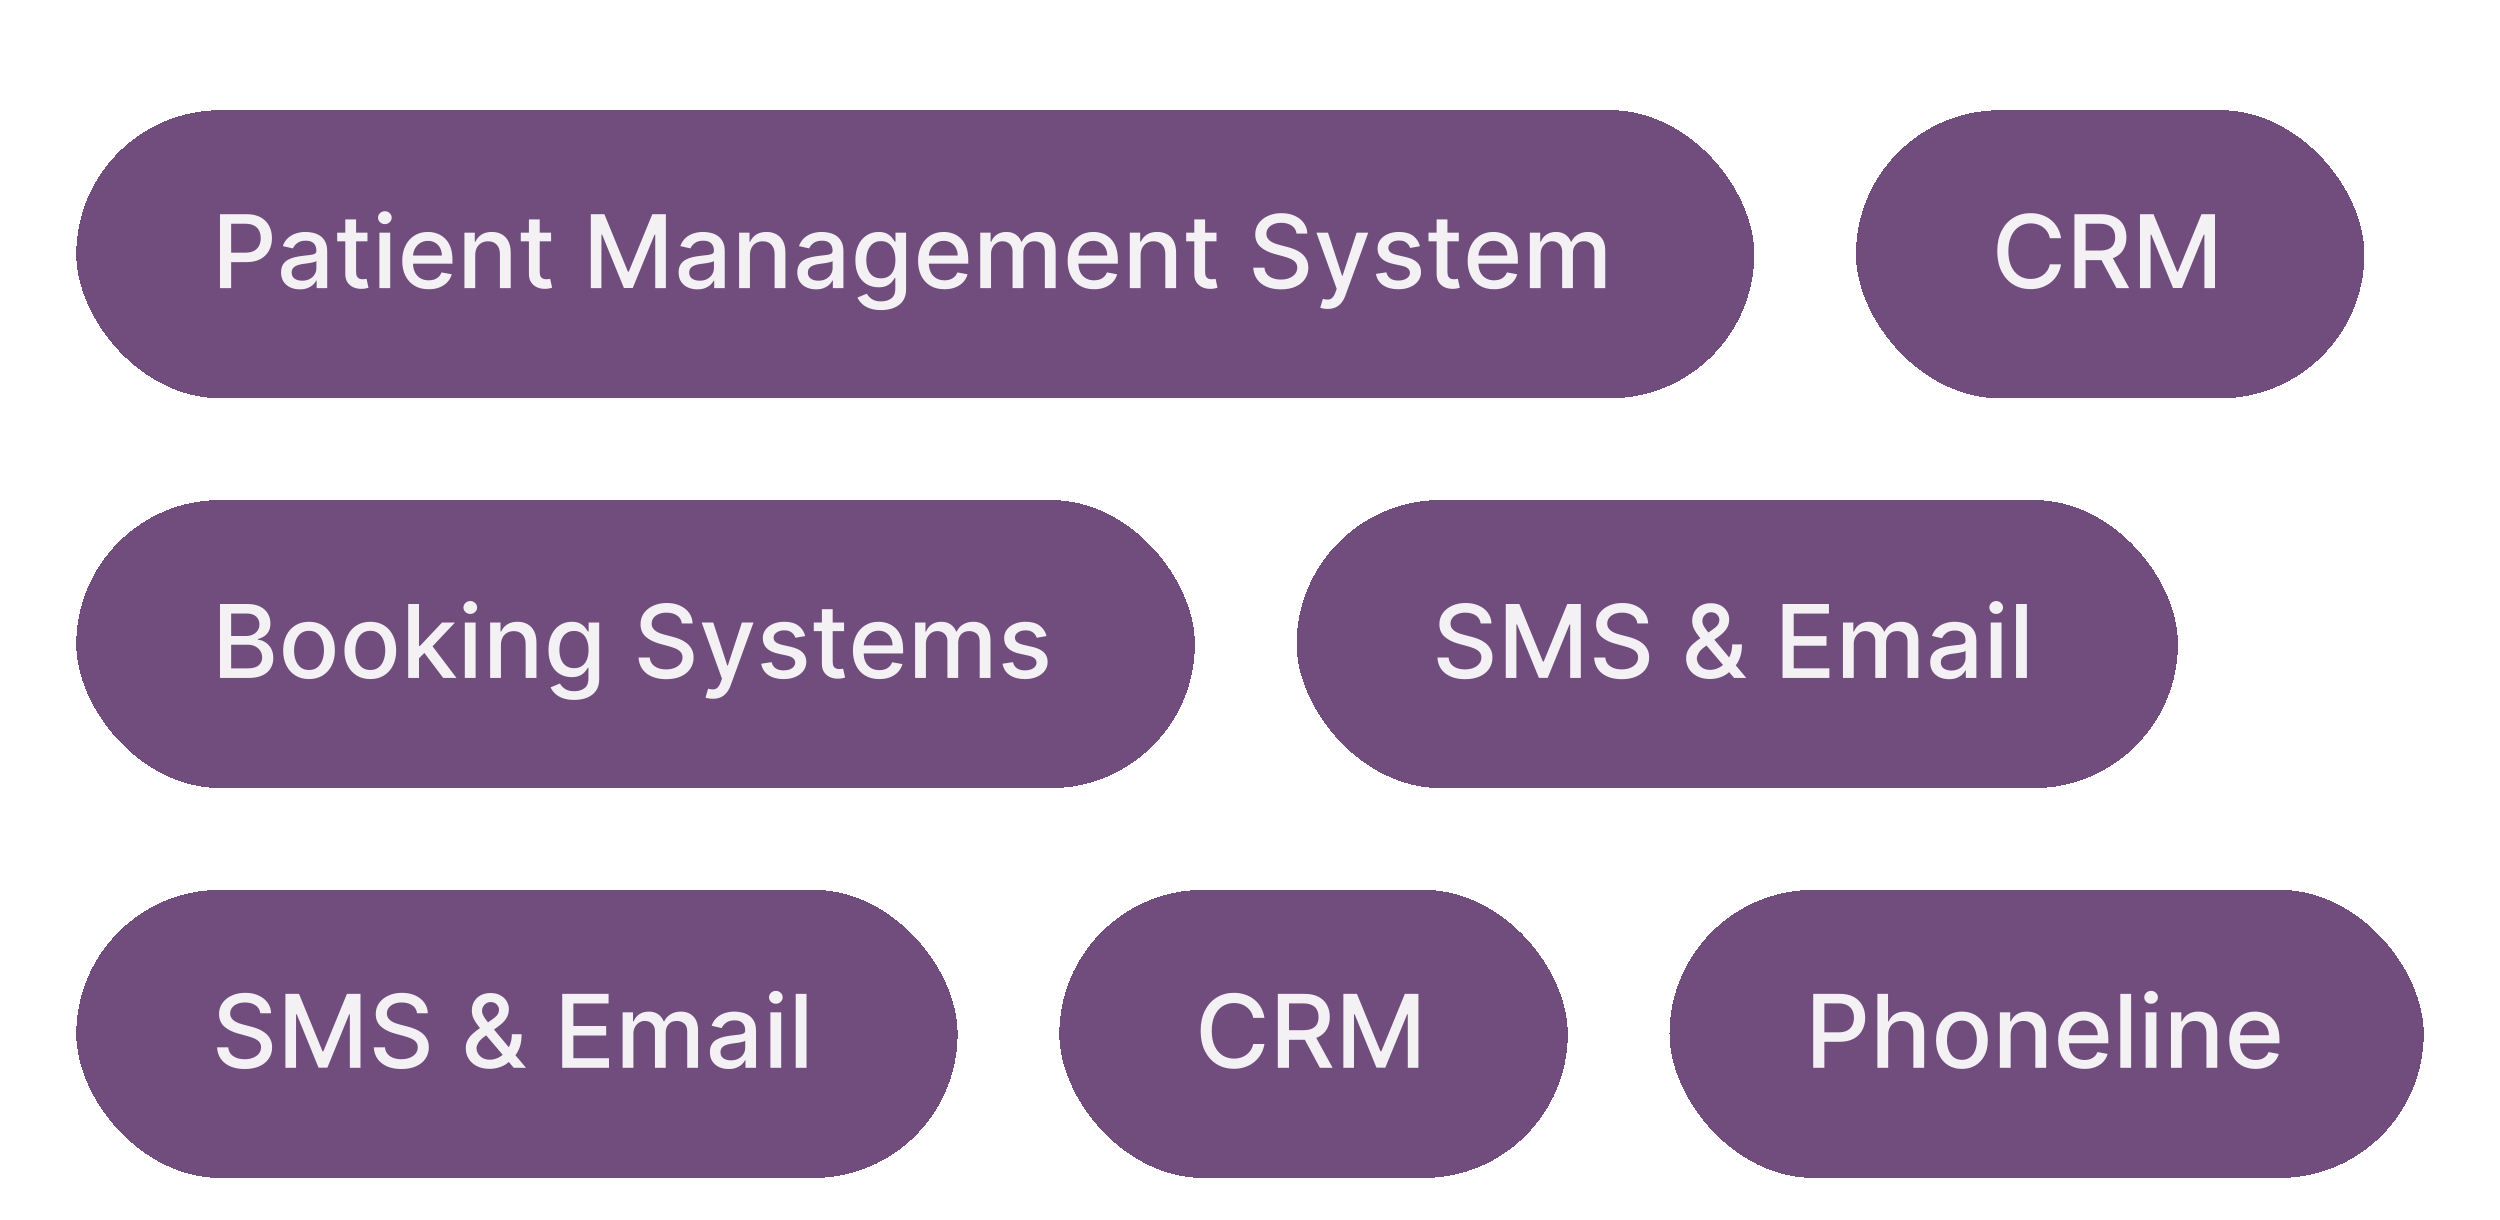
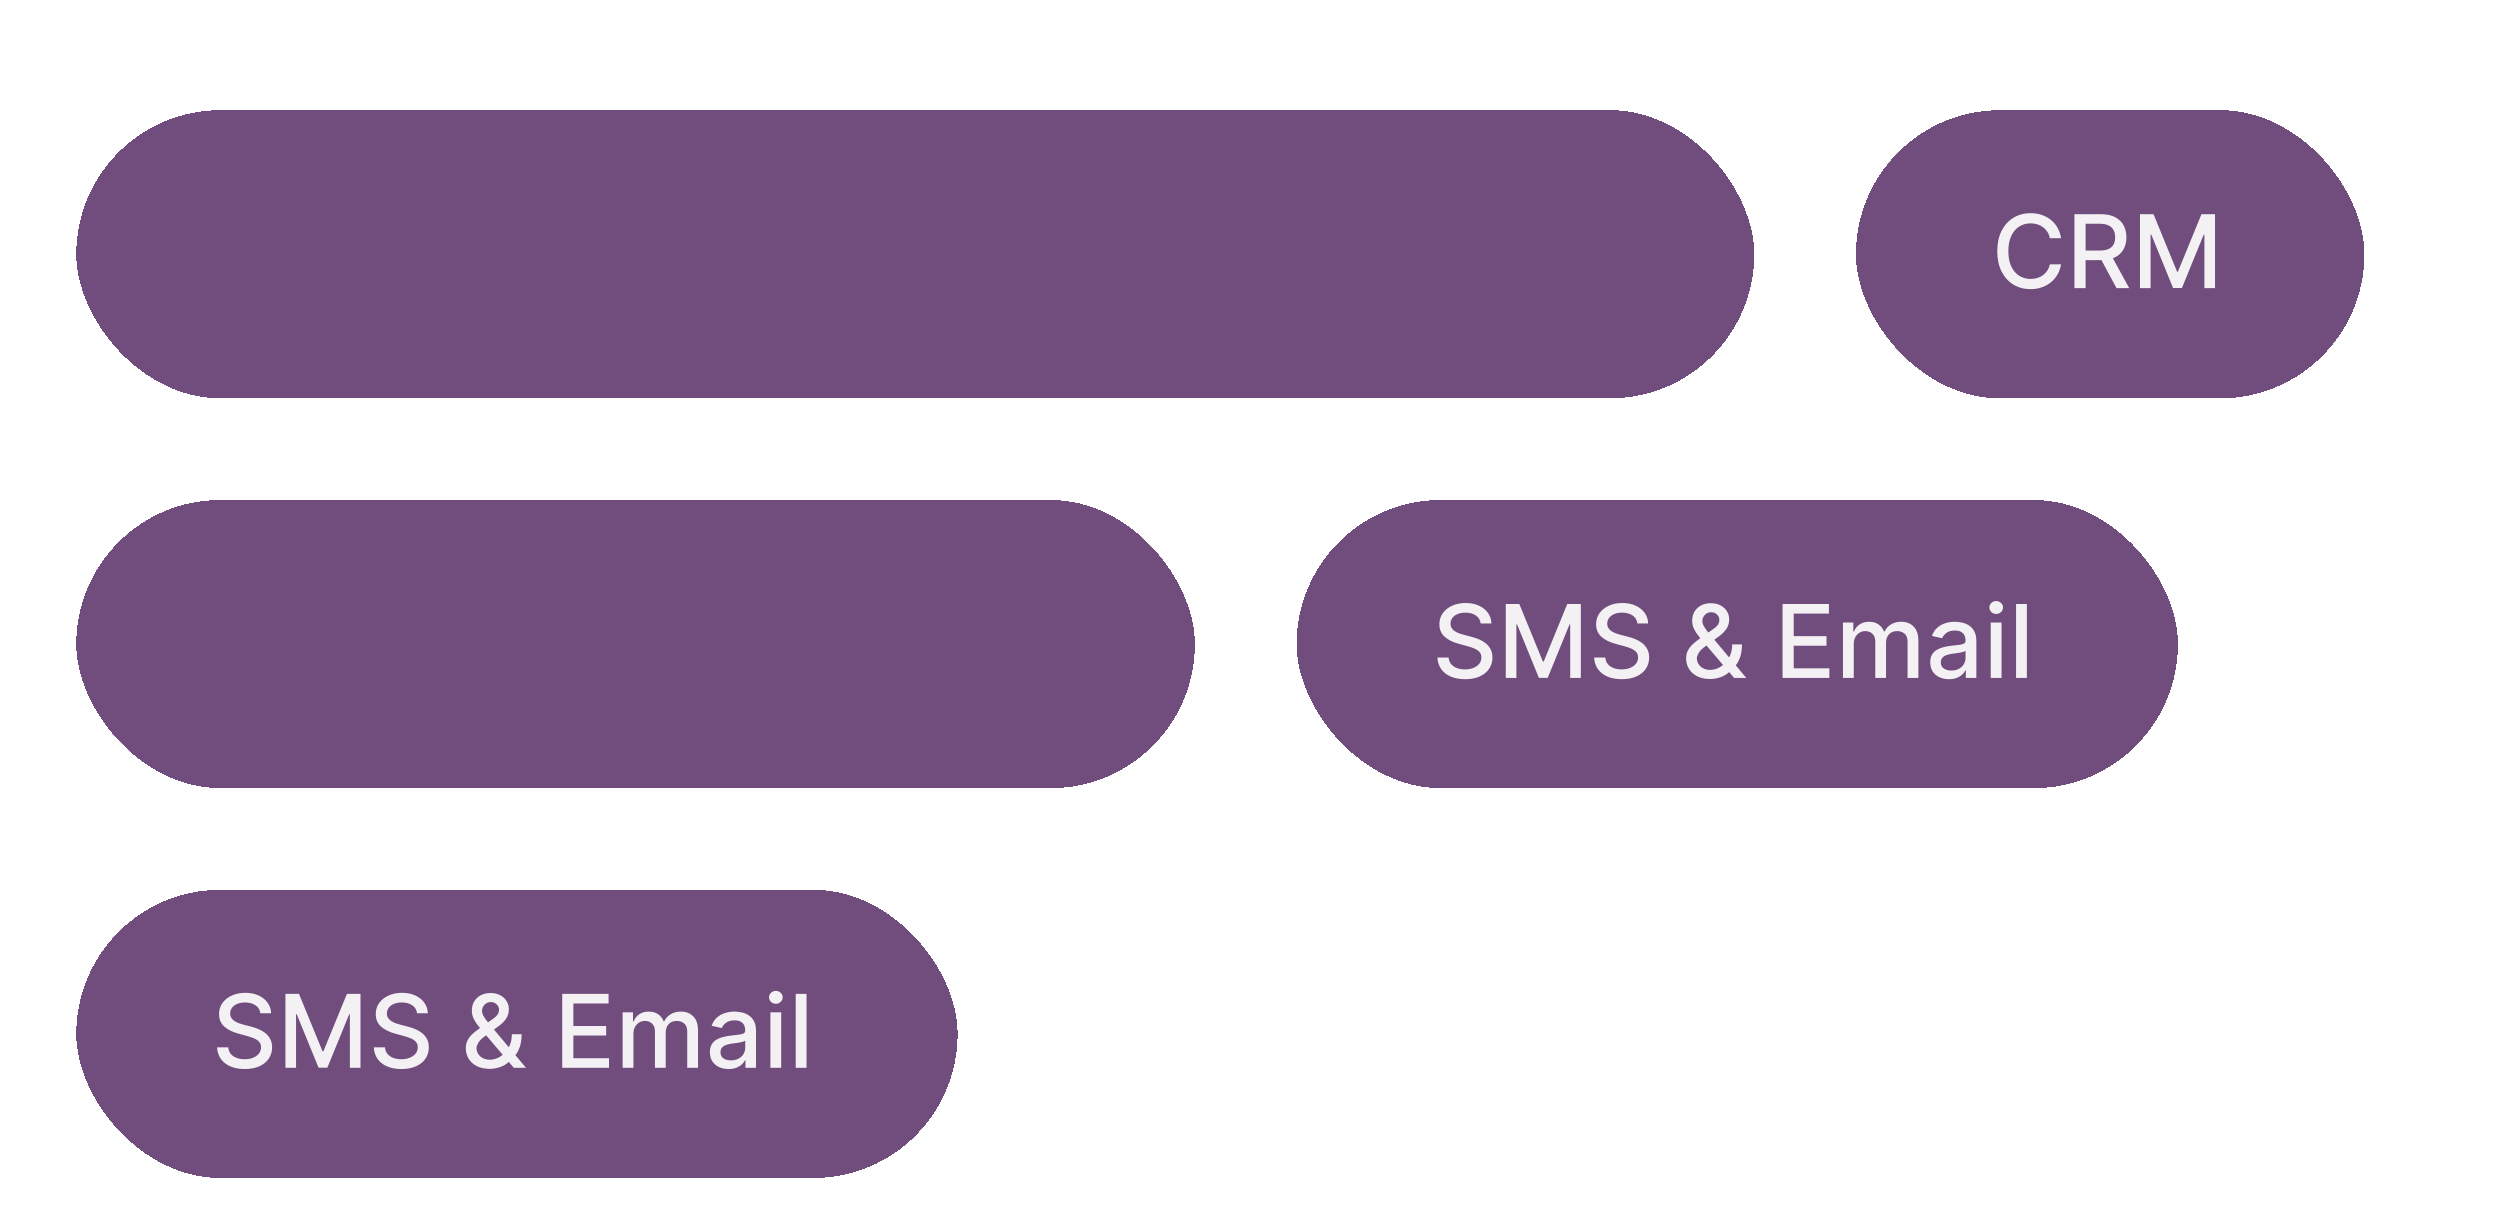
<svg xmlns="http://www.w3.org/2000/svg" width="295" height="144" viewBox="0 0 295 144" fill="none">
  <g filter="url(#filter0_dd_862_7748)">
    <rect x="9" y="3" width="198" height="34" rx="17" fill="#704D7C" shape-rendering="crispEdges" />
-     <path d="M25.959 24V15.273H29.07C29.749 15.273 30.311 15.396 30.757 15.643C31.203 15.891 31.537 16.229 31.759 16.658C31.98 17.084 32.091 17.564 32.091 18.098C32.091 18.635 31.979 19.118 31.754 19.547C31.533 19.973 31.197 20.311 30.749 20.561C30.303 20.808 29.741 20.932 29.065 20.932H26.926V19.815H28.946C29.375 19.815 29.723 19.741 29.99 19.594C30.257 19.443 30.453 19.239 30.578 18.98C30.703 18.722 30.766 18.428 30.766 18.098C30.766 17.768 30.703 17.476 30.578 17.22C30.453 16.965 30.256 16.764 29.986 16.619C29.719 16.474 29.366 16.402 28.929 16.402H27.276V24H25.959ZM35.379 24.145C34.964 24.145 34.589 24.068 34.254 23.915C33.918 23.759 33.653 23.533 33.457 23.237C33.264 22.942 33.167 22.579 33.167 22.151C33.167 21.781 33.238 21.477 33.38 21.239C33.522 21 33.714 20.811 33.955 20.672C34.197 20.533 34.467 20.428 34.765 20.357C35.063 20.285 35.367 20.232 35.677 20.195C36.069 20.149 36.387 20.112 36.631 20.084C36.876 20.053 37.053 20.003 37.164 19.935C37.275 19.866 37.33 19.756 37.33 19.602V19.572C37.33 19.2 37.225 18.912 37.015 18.707C36.807 18.503 36.498 18.401 36.086 18.401C35.657 18.401 35.319 18.496 35.072 18.686C34.827 18.874 34.658 19.082 34.565 19.312L33.367 19.04C33.509 18.642 33.717 18.321 33.989 18.077C34.265 17.829 34.582 17.651 34.94 17.54C35.298 17.426 35.674 17.369 36.069 17.369C36.33 17.369 36.607 17.401 36.9 17.463C37.195 17.523 37.471 17.634 37.727 17.796C37.985 17.957 38.197 18.189 38.361 18.49C38.526 18.788 38.609 19.176 38.609 19.653V24H37.364V23.105H37.313C37.231 23.27 37.107 23.432 36.943 23.591C36.778 23.75 36.566 23.882 36.307 23.987C36.049 24.092 35.739 24.145 35.379 24.145ZM35.656 23.122C36.008 23.122 36.309 23.053 36.559 22.913C36.812 22.774 37.004 22.592 37.134 22.368C37.268 22.141 37.334 21.898 37.334 21.639V20.796C37.289 20.841 37.201 20.884 37.07 20.923C36.943 20.96 36.796 20.993 36.631 21.021C36.467 21.047 36.306 21.071 36.15 21.094C35.994 21.114 35.863 21.131 35.758 21.145C35.511 21.176 35.285 21.229 35.08 21.303C34.879 21.376 34.717 21.483 34.594 21.622C34.475 21.759 34.416 21.94 34.416 22.168C34.416 22.483 34.532 22.722 34.765 22.884C34.998 23.043 35.295 23.122 35.656 23.122ZM43.361 17.454V18.477H39.786V17.454H43.361ZM40.745 15.886H42.019V22.078C42.019 22.325 42.056 22.511 42.13 22.636C42.203 22.759 42.299 22.842 42.415 22.888C42.534 22.93 42.664 22.952 42.803 22.952C42.905 22.952 42.995 22.945 43.071 22.93C43.148 22.916 43.208 22.905 43.25 22.896L43.48 23.949C43.407 23.977 43.301 24.006 43.165 24.034C43.029 24.065 42.858 24.082 42.654 24.085C42.319 24.091 42.006 24.031 41.716 23.906C41.426 23.781 41.192 23.588 41.013 23.327C40.834 23.065 40.745 22.737 40.745 22.342V15.886ZM44.771 24V17.454H46.045V24H44.771ZM45.414 16.445C45.193 16.445 45.002 16.371 44.843 16.223C44.687 16.072 44.609 15.893 44.609 15.686C44.609 15.476 44.687 15.297 44.843 15.149C45.002 14.999 45.193 14.923 45.414 14.923C45.636 14.923 45.825 14.999 45.981 15.149C46.14 15.297 46.219 15.476 46.219 15.686C46.219 15.893 46.14 16.072 45.981 16.223C45.825 16.371 45.636 16.445 45.414 16.445ZM50.58 24.132C49.935 24.132 49.38 23.994 48.914 23.719C48.451 23.44 48.093 23.05 47.84 22.547C47.59 22.041 47.465 21.449 47.465 20.77C47.465 20.099 47.59 19.509 47.84 18.997C48.093 18.486 48.445 18.087 48.897 17.8C49.351 17.513 49.883 17.369 50.49 17.369C50.86 17.369 51.218 17.43 51.564 17.553C51.911 17.675 52.222 17.866 52.498 18.128C52.773 18.389 52.99 18.729 53.15 19.146C53.309 19.561 53.388 20.065 53.388 20.659V21.111H48.185V20.156H52.14C52.14 19.821 52.071 19.524 51.935 19.266C51.799 19.004 51.607 18.798 51.36 18.648C51.115 18.497 50.828 18.422 50.499 18.422C50.141 18.422 49.828 18.51 49.561 18.686C49.297 18.859 49.093 19.087 48.948 19.368C48.806 19.646 48.735 19.949 48.735 20.276V21.021C48.735 21.459 48.811 21.831 48.965 22.138C49.121 22.445 49.338 22.679 49.617 22.841C49.895 23 50.221 23.079 50.593 23.079C50.834 23.079 51.054 23.046 51.253 22.977C51.452 22.906 51.624 22.801 51.769 22.662C51.914 22.523 52.025 22.351 52.101 22.146L53.307 22.364C53.211 22.719 53.037 23.03 52.787 23.297C52.54 23.561 52.229 23.767 51.854 23.915C51.482 24.06 51.057 24.132 50.58 24.132ZM56.076 20.114V24H54.802V17.454H56.025V18.52H56.106C56.256 18.173 56.492 17.895 56.813 17.685C57.137 17.474 57.545 17.369 58.036 17.369C58.482 17.369 58.873 17.463 59.208 17.651C59.543 17.835 59.803 18.111 59.988 18.477C60.173 18.844 60.265 19.297 60.265 19.837V24H58.991V19.99C58.991 19.516 58.867 19.145 58.62 18.878C58.373 18.608 58.033 18.473 57.602 18.473C57.306 18.473 57.043 18.537 56.813 18.665C56.586 18.793 56.406 18.98 56.272 19.227C56.141 19.472 56.076 19.767 56.076 20.114ZM65.029 17.454V18.477H61.454V17.454H65.029ZM62.413 15.886H63.687V22.078C63.687 22.325 63.724 22.511 63.798 22.636C63.871 22.759 63.967 22.842 64.083 22.888C64.202 22.93 64.332 22.952 64.471 22.952C64.573 22.952 64.663 22.945 64.739 22.93C64.816 22.916 64.876 22.905 64.918 22.896L65.148 23.949C65.075 23.977 64.969 24.006 64.833 24.034C64.697 24.065 64.526 24.082 64.322 24.085C63.986 24.091 63.674 24.031 63.384 23.906C63.094 23.781 62.86 23.588 62.681 23.327C62.502 23.065 62.413 22.737 62.413 22.342V15.886ZM69.717 15.273H71.315L74.093 22.057H74.195L76.974 15.273H78.572V24H77.319V17.685H77.238L74.664 23.987H73.624L71.05 17.68H70.969V24H69.717V15.273ZM82.289 24.145C81.874 24.145 81.499 24.068 81.164 23.915C80.829 23.759 80.563 23.533 80.367 23.237C80.174 22.942 80.077 22.579 80.077 22.151C80.077 21.781 80.148 21.477 80.29 21.239C80.432 21 80.624 20.811 80.865 20.672C81.107 20.533 81.377 20.428 81.675 20.357C81.973 20.285 82.277 20.232 82.587 20.195C82.979 20.149 83.297 20.112 83.541 20.084C83.786 20.053 83.963 20.003 84.074 19.935C84.185 19.866 84.24 19.756 84.24 19.602V19.572C84.24 19.2 84.135 18.912 83.925 18.707C83.718 18.503 83.408 18.401 82.996 18.401C82.567 18.401 82.229 18.496 81.982 18.686C81.738 18.874 81.569 19.082 81.475 19.312L80.277 19.04C80.419 18.642 80.627 18.321 80.9 18.077C81.175 17.829 81.492 17.651 81.85 17.54C82.208 17.426 82.584 17.369 82.979 17.369C83.24 17.369 83.517 17.401 83.81 17.463C84.106 17.523 84.381 17.634 84.637 17.796C84.895 17.957 85.107 18.189 85.272 18.49C85.436 18.788 85.519 19.176 85.519 19.653V24H84.275V23.105H84.223C84.141 23.27 84.017 23.432 83.853 23.591C83.688 23.75 83.476 23.882 83.218 23.987C82.959 24.092 82.65 24.145 82.289 24.145ZM82.566 23.122C82.918 23.122 83.219 23.053 83.469 22.913C83.722 22.774 83.914 22.592 84.044 22.368C84.178 22.141 84.245 21.898 84.245 21.639V20.796C84.199 20.841 84.111 20.884 83.981 20.923C83.853 20.96 83.706 20.993 83.541 21.021C83.377 21.047 83.216 21.071 83.06 21.094C82.904 21.114 82.773 21.131 82.668 21.145C82.421 21.176 82.195 21.229 81.99 21.303C81.789 21.376 81.627 21.483 81.505 21.622C81.385 21.759 81.326 21.94 81.326 22.168C81.326 22.483 81.442 22.722 81.675 22.884C81.908 23.043 82.205 23.122 82.566 23.122ZM88.49 20.114V24H87.216V17.454H88.439V18.52H88.52C88.671 18.173 88.906 17.895 89.227 17.685C89.551 17.474 89.959 17.369 90.45 17.369C90.896 17.369 91.287 17.463 91.622 17.651C91.957 17.835 92.217 18.111 92.402 18.477C92.587 18.844 92.679 19.297 92.679 19.837V24H91.405V19.99C91.405 19.516 91.281 19.145 91.034 18.878C90.787 18.608 90.447 18.473 90.016 18.473C89.72 18.473 89.457 18.537 89.227 18.665C89 18.793 88.82 18.98 88.686 19.227C88.555 19.472 88.49 19.767 88.49 20.114ZM96.293 24.145C95.878 24.145 95.503 24.068 95.168 23.915C94.832 23.759 94.567 23.533 94.371 23.237C94.178 22.942 94.081 22.579 94.081 22.151C94.081 21.781 94.152 21.477 94.294 21.239C94.436 21 94.628 20.811 94.869 20.672C95.111 20.533 95.381 20.428 95.679 20.357C95.977 20.285 96.281 20.232 96.591 20.195C96.983 20.149 97.301 20.112 97.546 20.084C97.79 20.053 97.967 20.003 98.078 19.935C98.189 19.866 98.244 19.756 98.244 19.602V19.572C98.244 19.2 98.139 18.912 97.929 18.707C97.722 18.503 97.412 18.401 97 18.401C96.571 18.401 96.233 18.496 95.986 18.686C95.742 18.874 95.572 19.082 95.479 19.312L94.281 19.04C94.423 18.642 94.631 18.321 94.903 18.077C95.179 17.829 95.496 17.651 95.854 17.54C96.212 17.426 96.588 17.369 96.983 17.369C97.244 17.369 97.521 17.401 97.814 17.463C98.109 17.523 98.385 17.634 98.641 17.796C98.899 17.957 99.111 18.189 99.276 18.49C99.44 18.788 99.523 19.176 99.523 19.653V24H98.278V23.105H98.227C98.145 23.27 98.021 23.432 97.856 23.591C97.692 23.75 97.48 23.882 97.222 23.987C96.963 24.092 96.653 24.145 96.293 24.145ZM96.57 23.122C96.922 23.122 97.223 23.053 97.473 22.913C97.726 22.774 97.918 22.592 98.048 22.368C98.182 22.141 98.249 21.898 98.249 21.639V20.796C98.203 20.841 98.115 20.884 97.984 20.923C97.856 20.96 97.71 20.993 97.546 21.021C97.381 21.047 97.22 21.071 97.064 21.094C96.908 21.114 96.777 21.131 96.672 21.145C96.425 21.176 96.199 21.229 95.994 21.303C95.793 21.376 95.631 21.483 95.508 21.622C95.389 21.759 95.329 21.94 95.329 22.168C95.329 22.483 95.446 22.722 95.679 22.884C95.912 23.043 96.209 23.122 96.57 23.122ZM103.964 26.591C103.444 26.591 102.997 26.523 102.622 26.386C102.25 26.25 101.946 26.07 101.71 25.845C101.474 25.621 101.298 25.375 101.181 25.108L102.277 24.656C102.353 24.781 102.456 24.913 102.583 25.053C102.714 25.195 102.89 25.315 103.112 25.415C103.336 25.514 103.625 25.564 103.977 25.564C104.46 25.564 104.859 25.446 105.174 25.21C105.49 24.977 105.647 24.605 105.647 24.094V22.807H105.566C105.49 22.946 105.379 23.101 105.234 23.271C105.092 23.442 104.896 23.59 104.646 23.715C104.396 23.84 104.071 23.902 103.67 23.902C103.153 23.902 102.687 23.781 102.272 23.54C101.86 23.296 101.534 22.936 101.292 22.462C101.054 21.984 100.934 21.398 100.934 20.702C100.934 20.006 101.052 19.409 101.288 18.912C101.527 18.415 101.853 18.034 102.268 17.77C102.683 17.503 103.153 17.369 103.679 17.369C104.085 17.369 104.413 17.438 104.663 17.574C104.913 17.707 105.108 17.864 105.247 18.043C105.389 18.222 105.498 18.379 105.575 18.516H105.669V17.454H106.917V24.145C106.917 24.707 106.787 25.169 106.525 25.53C106.264 25.891 105.91 26.158 105.464 26.331C105.021 26.504 104.521 26.591 103.964 26.591ZM103.951 22.845C104.318 22.845 104.627 22.76 104.88 22.59C105.136 22.416 105.329 22.169 105.46 21.848C105.593 21.524 105.66 21.136 105.66 20.685C105.66 20.244 105.595 19.857 105.464 19.521C105.333 19.186 105.142 18.925 104.889 18.737C104.636 18.547 104.324 18.452 103.951 18.452C103.568 18.452 103.248 18.551 102.993 18.75C102.737 18.946 102.544 19.213 102.413 19.551C102.285 19.889 102.221 20.267 102.221 20.685C102.221 21.114 102.287 21.49 102.417 21.814C102.548 22.138 102.741 22.391 102.997 22.572C103.255 22.754 103.574 22.845 103.951 22.845ZM111.447 24.132C110.802 24.132 110.247 23.994 109.781 23.719C109.318 23.44 108.96 23.05 108.707 22.547C108.457 22.041 108.332 21.449 108.332 20.77C108.332 20.099 108.457 19.509 108.707 18.997C108.96 18.486 109.312 18.087 109.764 17.8C110.218 17.513 110.75 17.369 111.358 17.369C111.727 17.369 112.085 17.43 112.431 17.553C112.778 17.675 113.089 17.866 113.365 18.128C113.64 18.389 113.858 18.729 114.017 19.146C114.176 19.561 114.255 20.065 114.255 20.659V21.111H109.052V20.156H113.007C113.007 19.821 112.939 19.524 112.802 19.266C112.666 19.004 112.474 18.798 112.227 18.648C111.983 18.497 111.696 18.422 111.366 18.422C111.008 18.422 110.696 18.51 110.429 18.686C110.164 18.859 109.96 19.087 109.815 19.368C109.673 19.646 109.602 19.949 109.602 20.276V21.021C109.602 21.459 109.679 21.831 109.832 22.138C109.988 22.445 110.206 22.679 110.484 22.841C110.762 23 111.088 23.079 111.46 23.079C111.701 23.079 111.922 23.046 112.12 22.977C112.319 22.906 112.491 22.801 112.636 22.662C112.781 22.523 112.892 22.351 112.968 22.146L114.174 22.364C114.078 22.719 113.904 23.03 113.654 23.297C113.407 23.561 113.096 23.767 112.721 23.915C112.349 24.06 111.924 24.132 111.447 24.132ZM115.669 24V17.454H116.892V18.52H116.973C117.109 18.159 117.332 17.878 117.642 17.676C117.952 17.472 118.322 17.369 118.754 17.369C119.192 17.369 119.558 17.472 119.854 17.676C120.152 17.881 120.372 18.162 120.514 18.52H120.582C120.739 18.171 120.987 17.892 121.328 17.685C121.669 17.474 122.075 17.369 122.547 17.369C123.141 17.369 123.625 17.555 124 17.928C124.378 18.3 124.567 18.861 124.567 19.611V24H123.293V19.73C123.293 19.287 123.172 18.966 122.93 18.767C122.689 18.568 122.401 18.469 122.065 18.469C121.651 18.469 121.328 18.597 121.098 18.852C120.868 19.105 120.753 19.43 120.753 19.828V24H119.483V19.649C119.483 19.294 119.372 19.009 119.151 18.793C118.929 18.577 118.641 18.469 118.286 18.469C118.044 18.469 117.821 18.533 117.616 18.66C117.415 18.785 117.251 18.96 117.126 19.185C117.004 19.409 116.943 19.669 116.943 19.965V24H115.669ZM129.096 24.132C128.451 24.132 127.895 23.994 127.429 23.719C126.966 23.44 126.608 23.05 126.355 22.547C126.105 22.041 125.98 21.449 125.98 20.77C125.98 20.099 126.105 19.509 126.355 18.997C126.608 18.486 126.961 18.087 127.412 17.8C127.867 17.513 128.398 17.369 129.006 17.369C129.375 17.369 129.733 17.43 130.08 17.553C130.426 17.675 130.738 17.866 131.013 18.128C131.289 18.389 131.506 18.729 131.665 19.146C131.824 19.561 131.904 20.065 131.904 20.659V21.111H126.701V20.156H130.655C130.655 19.821 130.587 19.524 130.451 19.266C130.314 19.004 130.123 18.798 129.875 18.648C129.631 18.497 129.344 18.422 129.015 18.422C128.657 18.422 128.344 18.51 128.077 18.686C127.813 18.859 127.608 19.087 127.463 19.368C127.321 19.646 127.25 19.949 127.25 20.276V21.021C127.25 21.459 127.327 21.831 127.48 22.138C127.637 22.445 127.854 22.679 128.132 22.841C128.411 23 128.736 23.079 129.108 23.079C129.35 23.079 129.57 23.046 129.769 22.977C129.968 22.906 130.14 22.801 130.284 22.662C130.429 22.523 130.54 22.351 130.617 22.146L131.823 22.364C131.726 22.719 131.553 23.03 131.303 23.297C131.056 23.561 130.745 23.767 130.37 23.915C129.998 24.06 129.573 24.132 129.096 24.132ZM134.592 20.114V24H133.317V17.454H134.54V18.52H134.621C134.772 18.173 135.008 17.895 135.329 17.685C135.653 17.474 136.06 17.369 136.552 17.369C136.998 17.369 137.388 17.463 137.724 17.651C138.059 17.835 138.319 18.111 138.504 18.477C138.688 18.844 138.781 19.297 138.781 19.837V24H137.506V19.99C137.506 19.516 137.383 19.145 137.136 18.878C136.888 18.608 136.549 18.473 136.117 18.473C135.822 18.473 135.559 18.537 135.329 18.665C135.102 18.793 134.921 18.98 134.788 19.227C134.657 19.472 134.592 19.767 134.592 20.114ZM143.545 17.454V18.477H139.969V17.454H143.545ZM140.928 15.886H142.202V22.078C142.202 22.325 142.239 22.511 142.313 22.636C142.387 22.759 142.482 22.842 142.599 22.888C142.718 22.93 142.847 22.952 142.987 22.952C143.089 22.952 143.178 22.945 143.255 22.93C143.332 22.916 143.391 22.905 143.434 22.896L143.664 23.949C143.59 23.977 143.485 24.006 143.349 24.034C143.212 24.065 143.042 24.082 142.837 24.085C142.502 24.091 142.19 24.031 141.9 23.906C141.61 23.781 141.376 23.588 141.197 23.327C141.018 23.065 140.928 22.737 140.928 22.342V15.886ZM152.992 17.565C152.947 17.162 152.759 16.849 152.43 16.628C152.1 16.403 151.685 16.291 151.185 16.291C150.827 16.291 150.518 16.348 150.256 16.462C149.995 16.572 149.792 16.726 149.647 16.922C149.505 17.115 149.434 17.335 149.434 17.582C149.434 17.79 149.482 17.969 149.579 18.119C149.678 18.27 149.808 18.396 149.967 18.499C150.129 18.598 150.302 18.682 150.487 18.75C150.671 18.815 150.849 18.869 151.019 18.912L151.871 19.134C152.15 19.202 152.435 19.294 152.728 19.41C153.021 19.527 153.292 19.68 153.542 19.871C153.792 20.061 153.994 20.297 154.147 20.578C154.303 20.859 154.381 21.196 154.381 21.588C154.381 22.082 154.254 22.521 153.998 22.905C153.745 23.288 153.377 23.591 152.894 23.812C152.414 24.034 151.833 24.145 151.151 24.145C150.498 24.145 149.933 24.041 149.455 23.834C148.978 23.626 148.604 23.332 148.335 22.952C148.065 22.568 147.915 22.114 147.887 21.588H149.208C149.234 21.903 149.336 22.166 149.515 22.376C149.697 22.584 149.928 22.739 150.21 22.841C150.494 22.94 150.805 22.99 151.143 22.99C151.515 22.99 151.846 22.932 152.136 22.815C152.428 22.696 152.658 22.531 152.826 22.321C152.994 22.108 153.077 21.859 153.077 21.575C153.077 21.317 153.004 21.105 152.856 20.94C152.711 20.776 152.513 20.639 152.263 20.531C152.016 20.423 151.737 20.328 151.424 20.246L150.393 19.965C149.694 19.774 149.14 19.494 148.731 19.125C148.325 18.756 148.121 18.267 148.121 17.659C148.121 17.156 148.258 16.717 148.531 16.342C148.803 15.967 149.173 15.676 149.638 15.469C150.104 15.258 150.63 15.153 151.215 15.153C151.806 15.153 152.327 15.257 152.779 15.464C153.234 15.672 153.592 15.957 153.853 16.321C154.114 16.682 154.251 17.097 154.262 17.565H152.992ZM156.658 26.454C156.468 26.454 156.294 26.439 156.138 26.408C155.982 26.379 155.865 26.348 155.789 26.314L156.096 25.27C156.328 25.332 156.536 25.359 156.718 25.351C156.9 25.342 157.06 25.274 157.199 25.146C157.341 25.018 157.466 24.81 157.574 24.52L157.732 24.085L155.337 17.454H156.701L158.358 22.534H158.426L160.084 17.454H161.452L158.755 24.874C158.63 25.215 158.471 25.503 158.277 25.739C158.084 25.977 157.854 26.156 157.587 26.276C157.32 26.395 157.01 26.454 156.658 26.454ZM167.554 19.053L166.4 19.257C166.351 19.109 166.275 18.969 166.169 18.835C166.067 18.702 165.928 18.592 165.752 18.507C165.576 18.422 165.355 18.379 165.091 18.379C164.73 18.379 164.429 18.46 164.188 18.622C163.946 18.781 163.826 18.987 163.826 19.24C163.826 19.459 163.907 19.635 164.069 19.768C164.23 19.902 164.492 20.011 164.853 20.097L165.892 20.335C166.495 20.474 166.944 20.689 167.239 20.979C167.534 21.268 167.682 21.645 167.682 22.108C167.682 22.5 167.569 22.849 167.341 23.156C167.117 23.46 166.803 23.699 166.4 23.872C165.999 24.046 165.534 24.132 165.006 24.132C164.273 24.132 163.675 23.976 163.212 23.663C162.749 23.348 162.465 22.901 162.36 22.321L163.591 22.134C163.668 22.454 163.826 22.697 164.064 22.862C164.303 23.024 164.614 23.105 164.998 23.105C165.415 23.105 165.749 23.018 165.999 22.845C166.249 22.669 166.374 22.454 166.374 22.202C166.374 21.997 166.297 21.825 166.144 21.686C165.993 21.547 165.762 21.442 165.449 21.371L164.341 21.128C163.73 20.989 163.279 20.767 162.986 20.463C162.696 20.159 162.551 19.774 162.551 19.308C162.551 18.922 162.659 18.584 162.875 18.294C163.091 18.004 163.39 17.778 163.77 17.616C164.151 17.452 164.587 17.369 165.078 17.369C165.786 17.369 166.343 17.523 166.749 17.829C167.155 18.134 167.424 18.541 167.554 19.053ZM172.138 17.454V18.477H168.563V17.454H172.138ZM169.522 15.886H170.796V22.078C170.796 22.325 170.833 22.511 170.907 22.636C170.981 22.759 171.076 22.842 171.192 22.888C171.312 22.93 171.441 22.952 171.58 22.952C171.683 22.952 171.772 22.945 171.849 22.93C171.925 22.916 171.985 22.905 172.028 22.896L172.258 23.949C172.184 23.977 172.079 24.006 171.942 24.034C171.806 24.065 171.636 24.082 171.431 24.085C171.096 24.091 170.783 24.031 170.494 23.906C170.204 23.781 169.969 23.588 169.79 23.327C169.612 23.065 169.522 22.737 169.522 22.342V15.886ZM176.299 24.132C175.654 24.132 175.098 23.994 174.632 23.719C174.169 23.44 173.811 23.05 173.559 22.547C173.309 22.041 173.184 21.449 173.184 20.77C173.184 20.099 173.309 19.509 173.559 18.997C173.811 18.486 174.164 18.087 174.615 17.8C175.07 17.513 175.601 17.369 176.209 17.369C176.578 17.369 176.936 17.43 177.283 17.553C177.63 17.675 177.941 17.866 178.216 18.128C178.492 18.389 178.709 18.729 178.868 19.146C179.027 19.561 179.107 20.065 179.107 20.659V21.111H173.904V20.156H177.858C177.858 19.821 177.79 19.524 177.654 19.266C177.517 19.004 177.326 18.798 177.078 18.648C176.834 18.497 176.547 18.422 176.218 18.422C175.86 18.422 175.547 18.51 175.28 18.686C175.016 18.859 174.811 19.087 174.667 19.368C174.525 19.646 174.453 19.949 174.453 20.276V21.021C174.453 21.459 174.53 21.831 174.684 22.138C174.84 22.445 175.057 22.679 175.336 22.841C175.614 23 175.939 23.079 176.311 23.079C176.553 23.079 176.773 23.046 176.972 22.977C177.171 22.906 177.343 22.801 177.488 22.662C177.632 22.523 177.743 22.351 177.82 22.146L179.026 22.364C178.929 22.719 178.756 23.03 178.506 23.297C178.259 23.561 177.948 23.767 177.573 23.915C177.201 24.06 176.776 24.132 176.299 24.132ZM180.521 24V17.454H181.744V18.52H181.825C181.961 18.159 182.184 17.878 182.494 17.676C182.803 17.472 183.174 17.369 183.606 17.369C184.043 17.369 184.41 17.472 184.705 17.676C185.004 17.881 185.224 18.162 185.366 18.52H185.434C185.59 18.171 185.839 17.892 186.18 17.685C186.521 17.474 186.927 17.369 187.398 17.369C187.992 17.369 188.477 17.555 188.852 17.928C189.229 18.3 189.418 18.861 189.418 19.611V24H188.144V19.73C188.144 19.287 188.023 18.966 187.782 18.767C187.54 18.568 187.252 18.469 186.917 18.469C186.502 18.469 186.18 18.597 185.95 18.852C185.719 19.105 185.604 19.43 185.604 19.828V24H184.335V19.649C184.335 19.294 184.224 19.009 184.002 18.793C183.781 18.577 183.492 18.469 183.137 18.469C182.896 18.469 182.673 18.533 182.468 18.66C182.266 18.785 182.103 18.96 181.978 19.185C181.856 19.409 181.795 19.669 181.795 19.965V24H180.521Z" fill="white" fill-opacity="0.92" />
  </g>
  <g filter="url(#filter1_dd_862_7748)">
    <rect x="219" y="3" width="60" height="34" rx="17" fill="#704D7C" shape-rendering="crispEdges" />
    <path d="M243.207 18.111H241.878C241.827 17.827 241.732 17.577 241.592 17.361C241.453 17.145 241.283 16.962 241.081 16.811C240.879 16.66 240.653 16.547 240.403 16.47C240.156 16.393 239.893 16.355 239.615 16.355C239.112 16.355 238.662 16.482 238.264 16.734C237.869 16.987 237.557 17.358 237.327 17.847C237.099 18.335 236.986 18.932 236.986 19.636C236.986 20.347 237.099 20.946 237.327 21.435C237.557 21.923 237.871 22.293 238.268 22.543C238.666 22.793 239.114 22.918 239.611 22.918C239.886 22.918 240.148 22.881 240.395 22.807C240.645 22.73 240.871 22.618 241.072 22.47C241.274 22.322 241.445 22.142 241.584 21.929C241.726 21.713 241.824 21.466 241.878 21.188L243.207 21.192C243.136 21.621 242.999 22.016 242.794 22.376C242.592 22.734 242.332 23.044 242.014 23.305C241.699 23.564 241.338 23.764 240.932 23.906C240.526 24.048 240.082 24.119 239.602 24.119C238.847 24.119 238.173 23.94 237.582 23.582C236.991 23.222 236.526 22.706 236.185 22.035C235.847 21.365 235.678 20.565 235.678 19.636C235.678 18.704 235.848 17.905 236.189 17.237C236.53 16.567 236.996 16.053 237.587 15.695C238.178 15.334 238.849 15.153 239.602 15.153C240.065 15.153 240.497 15.22 240.898 15.354C241.301 15.484 241.663 15.678 241.984 15.933C242.305 16.186 242.571 16.496 242.781 16.862C242.991 17.226 243.134 17.642 243.207 18.111ZM244.783 24V15.273H247.894C248.57 15.273 249.131 15.389 249.577 15.622C250.026 15.855 250.361 16.178 250.583 16.59C250.804 16.999 250.915 17.472 250.915 18.009C250.915 18.543 250.803 19.013 250.578 19.419C250.357 19.822 250.022 20.136 249.573 20.361C249.127 20.585 248.566 20.697 247.89 20.697H245.533V19.564H247.77C248.196 19.564 248.543 19.503 248.81 19.381C249.08 19.259 249.277 19.081 249.402 18.848C249.527 18.615 249.59 18.335 249.59 18.009C249.59 17.679 249.526 17.393 249.398 17.152C249.273 16.91 249.076 16.726 248.806 16.598C248.539 16.467 248.188 16.402 247.753 16.402H246.1V24H244.783ZM249.091 20.062L251.248 24H249.748L247.634 20.062H249.091ZM252.517 15.273H254.115L256.894 22.057H256.996L259.775 15.273H261.373V24H260.12V17.685H260.039L257.465 23.987H256.425L253.851 17.68H253.77V24H252.517V15.273Z" fill="white" fill-opacity="0.92" />
  </g>
  <g filter="url(#filter2_dd_862_7748)">
    <rect x="9" y="49" width="132" height="34" rx="17" fill="#704D7C" shape-rendering="crispEdges" />
-     <path d="M25.959 70V61.273H29.155C29.774 61.273 30.287 61.375 30.693 61.58C31.099 61.781 31.403 62.055 31.605 62.402C31.807 62.746 31.908 63.133 31.908 63.565C31.908 63.929 31.841 64.236 31.707 64.486C31.574 64.733 31.395 64.932 31.171 65.082C30.949 65.23 30.704 65.338 30.438 65.406V65.492C30.727 65.506 31.01 65.599 31.285 65.773C31.564 65.943 31.794 66.186 31.976 66.501C32.158 66.817 32.249 67.2 32.249 67.652C32.249 68.098 32.144 68.499 31.933 68.854C31.726 69.206 31.405 69.486 30.97 69.693C30.535 69.898 29.98 70 29.304 70H25.959ZM27.276 68.871H29.176C29.807 68.871 30.259 68.749 30.531 68.504C30.804 68.26 30.94 67.954 30.94 67.588C30.94 67.312 30.871 67.06 30.732 66.829C30.592 66.599 30.393 66.416 30.135 66.28C29.879 66.144 29.575 66.075 29.223 66.075H27.276V68.871ZM27.276 65.048H29.04C29.335 65.048 29.601 64.992 29.837 64.878C30.075 64.764 30.264 64.605 30.403 64.401C30.546 64.193 30.616 63.949 30.616 63.668C30.616 63.307 30.49 63.004 30.237 62.76C29.984 62.516 29.597 62.394 29.074 62.394H27.276V65.048ZM36.465 70.132C35.852 70.132 35.316 69.992 34.859 69.71C34.401 69.429 34.046 69.035 33.793 68.53C33.541 68.024 33.414 67.433 33.414 66.757C33.414 66.078 33.541 65.484 33.793 64.976C34.046 64.467 34.401 64.072 34.859 63.791C35.316 63.51 35.852 63.369 36.465 63.369C37.079 63.369 37.614 63.51 38.072 63.791C38.529 64.072 38.884 64.467 39.137 64.976C39.39 65.484 39.516 66.078 39.516 66.757C39.516 67.433 39.39 68.024 39.137 68.53C38.884 69.035 38.529 69.429 38.072 69.71C37.614 69.992 37.079 70.132 36.465 70.132ZM36.469 69.062C36.867 69.062 37.197 68.957 37.458 68.747C37.719 68.537 37.913 68.257 38.038 67.908C38.166 67.558 38.229 67.173 38.229 66.753C38.229 66.335 38.166 65.952 38.038 65.602C37.913 65.25 37.719 64.967 37.458 64.754C37.197 64.541 36.867 64.435 36.469 64.435C36.069 64.435 35.736 64.541 35.472 64.754C35.211 64.967 35.016 65.25 34.889 65.602C34.764 65.952 34.701 66.335 34.701 66.753C34.701 67.173 34.764 67.558 34.889 67.908C35.016 68.257 35.211 68.537 35.472 68.747C35.736 68.957 36.069 69.062 36.469 69.062ZM43.696 70.132C43.082 70.132 42.547 69.992 42.089 69.71C41.632 69.429 41.277 69.035 41.024 68.53C40.771 68.024 40.645 67.433 40.645 66.757C40.645 66.078 40.771 65.484 41.024 64.976C41.277 64.467 41.632 64.072 42.089 63.791C42.547 63.51 43.082 63.369 43.696 63.369C44.309 63.369 44.845 63.51 45.302 63.791C45.76 64.072 46.115 64.467 46.367 64.976C46.62 65.484 46.747 66.078 46.747 66.757C46.747 67.433 46.62 68.024 46.367 68.53C46.115 69.035 45.76 69.429 45.302 69.71C44.845 69.992 44.309 70.132 43.696 70.132ZM43.7 69.062C44.098 69.062 44.427 68.957 44.689 68.747C44.95 68.537 45.143 68.257 45.268 67.908C45.396 67.558 45.46 67.173 45.46 66.753C45.46 66.335 45.396 65.952 45.268 65.602C45.143 65.25 44.95 64.967 44.689 64.754C44.427 64.541 44.098 64.435 43.7 64.435C43.299 64.435 42.967 64.541 42.703 64.754C42.441 64.967 42.247 65.25 42.119 65.602C41.994 65.952 41.931 66.335 41.931 66.753C41.931 67.173 41.994 67.558 42.119 67.908C42.247 68.257 42.441 68.537 42.703 68.747C42.967 68.957 43.299 69.062 43.7 69.062ZM49.341 67.78L49.332 66.224H49.554L52.162 63.455H53.688L50.713 66.608H50.513L49.341 67.78ZM48.169 70V61.273H49.443V70H48.169ZM52.303 70L49.959 66.889L50.837 65.999L53.867 70H52.303ZM54.849 70V63.455H56.123V70H54.849ZM55.492 62.445C55.271 62.445 55.08 62.371 54.921 62.223C54.765 62.072 54.687 61.894 54.687 61.686C54.687 61.476 54.765 61.297 54.921 61.149C55.08 60.999 55.271 60.923 55.492 60.923C55.714 60.923 55.903 60.999 56.059 61.149C56.218 61.297 56.298 61.476 56.298 61.686C56.298 61.894 56.218 62.072 56.059 62.223C55.903 62.371 55.714 62.445 55.492 62.445ZM59.111 66.114V70H57.837V63.455H59.06V64.52H59.141C59.291 64.173 59.527 63.895 59.848 63.685C60.172 63.474 60.58 63.369 61.071 63.369C61.517 63.369 61.908 63.463 62.243 63.651C62.578 63.835 62.838 64.111 63.023 64.477C63.208 64.844 63.3 65.297 63.3 65.837V70H62.026V65.99C62.026 65.516 61.902 65.145 61.655 64.878C61.408 64.608 61.069 64.473 60.637 64.473C60.341 64.473 60.078 64.537 59.848 64.665C59.621 64.793 59.441 64.98 59.307 65.227C59.176 65.472 59.111 65.767 59.111 66.114ZM67.753 72.591C67.233 72.591 66.786 72.523 66.411 72.386C66.039 72.25 65.735 72.07 65.499 71.845C65.263 71.621 65.087 71.375 64.971 71.108L66.066 70.656C66.142 70.781 66.245 70.913 66.373 71.053C66.503 71.195 66.679 71.315 66.901 71.415C67.125 71.514 67.414 71.564 67.766 71.564C68.249 71.564 68.648 71.446 68.963 71.21C69.279 70.977 69.436 70.605 69.436 70.094V68.807H69.356C69.279 68.946 69.168 69.101 69.023 69.271C68.881 69.442 68.685 69.59 68.435 69.715C68.185 69.84 67.86 69.902 67.459 69.902C66.942 69.902 66.476 69.781 66.061 69.54C65.65 69.296 65.323 68.936 65.081 68.462C64.843 67.984 64.723 67.398 64.723 66.702C64.723 66.006 64.841 65.409 65.077 64.912C65.316 64.415 65.642 64.034 66.057 63.77C66.472 63.503 66.942 63.369 67.468 63.369C67.874 63.369 68.202 63.438 68.452 63.574C68.702 63.707 68.897 63.864 69.036 64.043C69.178 64.222 69.287 64.379 69.364 64.516H69.458V63.455H70.706V70.145C70.706 70.707 70.576 71.169 70.314 71.53C70.053 71.891 69.699 72.158 69.253 72.331C68.81 72.504 68.31 72.591 67.753 72.591ZM67.74 68.845C68.107 68.845 68.416 68.76 68.669 68.59C68.925 68.416 69.118 68.169 69.249 67.848C69.382 67.524 69.449 67.136 69.449 66.685C69.449 66.244 69.384 65.856 69.253 65.521C69.123 65.186 68.931 64.925 68.678 64.737C68.425 64.547 68.113 64.452 67.74 64.452C67.357 64.452 67.037 64.551 66.782 64.75C66.526 64.946 66.333 65.213 66.202 65.551C66.074 65.889 66.01 66.267 66.01 66.685C66.01 67.114 66.076 67.49 66.206 67.814C66.337 68.138 66.53 68.391 66.786 68.572C67.044 68.754 67.363 68.845 67.74 68.845ZM80.453 63.565C80.408 63.162 80.22 62.849 79.891 62.628C79.561 62.403 79.146 62.291 78.646 62.291C78.288 62.291 77.979 62.348 77.717 62.462C77.456 62.572 77.253 62.726 77.108 62.922C76.966 63.115 76.895 63.335 76.895 63.582C76.895 63.79 76.943 63.969 77.04 64.119C77.139 64.27 77.269 64.396 77.428 64.499C77.59 64.598 77.763 64.682 77.947 64.75C78.132 64.815 78.31 64.869 78.48 64.912L79.332 65.133C79.611 65.202 79.896 65.294 80.189 65.41C80.481 65.527 80.753 65.68 81.003 65.871C81.253 66.061 81.454 66.297 81.608 66.578C81.764 66.859 81.842 67.196 81.842 67.588C81.842 68.082 81.715 68.521 81.459 68.905C81.206 69.288 80.838 69.591 80.355 69.812C79.875 70.034 79.294 70.145 78.612 70.145C77.959 70.145 77.394 70.041 76.916 69.834C76.439 69.626 76.065 69.332 75.796 68.952C75.526 68.568 75.376 68.114 75.348 67.588H76.669C76.695 67.903 76.797 68.166 76.976 68.376C77.158 68.584 77.389 68.739 77.671 68.841C77.954 68.94 78.266 68.99 78.604 68.99C78.976 68.99 79.307 68.932 79.597 68.815C79.889 68.696 80.119 68.531 80.287 68.321C80.454 68.108 80.538 67.859 80.538 67.575C80.538 67.317 80.465 67.105 80.317 66.94C80.172 66.776 79.974 66.639 79.724 66.531C79.477 66.423 79.197 66.328 78.885 66.246L77.854 65.965C77.155 65.774 76.601 65.494 76.192 65.125C75.785 64.756 75.582 64.267 75.582 63.659C75.582 63.156 75.719 62.717 75.992 62.342C76.264 61.967 76.633 61.676 77.099 61.469C77.565 61.258 78.091 61.153 78.676 61.153C79.267 61.153 79.788 61.257 80.24 61.465C80.695 61.672 81.053 61.957 81.314 62.321C81.575 62.682 81.712 63.097 81.723 63.565H80.453ZM84.119 72.454C83.929 72.454 83.755 72.439 83.599 72.408C83.443 72.379 83.326 72.348 83.25 72.314L83.556 71.27C83.789 71.332 83.997 71.359 84.179 71.351C84.36 71.342 84.521 71.274 84.66 71.146C84.802 71.019 84.927 70.81 85.035 70.52L85.193 70.085L82.798 63.455H84.162L85.819 68.534H85.887L87.545 63.455H88.913L86.216 70.874C86.091 71.215 85.931 71.503 85.738 71.739C85.545 71.977 85.315 72.156 85.048 72.276C84.781 72.395 84.471 72.454 84.119 72.454ZM95.015 65.053L93.86 65.257C93.812 65.109 93.735 64.969 93.63 64.835C93.528 64.702 93.389 64.592 93.213 64.507C93.037 64.422 92.816 64.379 92.552 64.379C92.191 64.379 91.89 64.46 91.649 64.622C91.407 64.781 91.287 64.987 91.287 65.24C91.287 65.459 91.368 65.635 91.529 65.769C91.691 65.902 91.953 66.011 92.314 66.097L93.353 66.335C93.956 66.474 94.404 66.689 94.7 66.979C94.995 67.269 95.143 67.645 95.143 68.108C95.143 68.5 95.029 68.849 94.802 69.156C94.578 69.46 94.264 69.699 93.86 69.872C93.46 70.046 92.995 70.132 92.467 70.132C91.734 70.132 91.136 69.976 90.673 69.663C90.21 69.348 89.926 68.901 89.821 68.321L91.052 68.133C91.129 68.454 91.287 68.697 91.525 68.862C91.764 69.024 92.075 69.105 92.459 69.105C92.876 69.105 93.21 69.019 93.46 68.845C93.71 68.669 93.835 68.454 93.835 68.202C93.835 67.997 93.758 67.825 93.605 67.686C93.454 67.547 93.223 67.442 92.91 67.371L91.802 67.128C91.191 66.989 90.74 66.767 90.447 66.463C90.157 66.159 90.012 65.774 90.012 65.308C90.012 64.922 90.12 64.584 90.336 64.294C90.552 64.004 90.85 63.778 91.231 63.617C91.612 63.452 92.048 63.369 92.539 63.369C93.247 63.369 93.804 63.523 94.21 63.83C94.616 64.133 94.885 64.541 95.015 65.053ZM99.599 63.455V64.477H96.024V63.455H99.599ZM96.983 61.886H98.257V68.078C98.257 68.325 98.294 68.511 98.368 68.636C98.442 68.758 98.537 68.842 98.653 68.888C98.773 68.93 98.902 68.952 99.041 68.952C99.144 68.952 99.233 68.945 99.31 68.93C99.386 68.916 99.446 68.905 99.489 68.896L99.719 69.949C99.645 69.977 99.54 70.006 99.403 70.034C99.267 70.065 99.097 70.082 98.892 70.085C98.557 70.091 98.244 70.031 97.954 69.906C97.665 69.781 97.43 69.588 97.251 69.327C97.072 69.065 96.983 68.737 96.983 68.342V61.886ZM103.76 70.132C103.115 70.132 102.559 69.994 102.093 69.719C101.63 69.44 101.272 69.05 101.02 68.547C100.77 68.041 100.645 67.449 100.645 66.77C100.645 66.099 100.77 65.508 101.02 64.997C101.272 64.486 101.625 64.087 102.076 63.8C102.531 63.513 103.062 63.369 103.67 63.369C104.039 63.369 104.397 63.43 104.744 63.553C105.091 63.675 105.402 63.867 105.677 64.128C105.953 64.389 106.17 64.729 106.329 65.146C106.488 65.561 106.568 66.065 106.568 66.659V67.111H101.365V66.156H105.319C105.319 65.821 105.251 65.524 105.115 65.266C104.978 65.004 104.787 64.798 104.539 64.648C104.295 64.497 104.008 64.422 103.679 64.422C103.321 64.422 103.008 64.51 102.741 64.686C102.477 64.859 102.272 65.087 102.127 65.368C101.985 65.646 101.914 65.949 101.914 66.276V67.021C101.914 67.459 101.991 67.831 102.145 68.138C102.301 68.445 102.518 68.679 102.797 68.841C103.075 69 103.4 69.079 103.772 69.079C104.014 69.079 104.234 69.046 104.433 68.977C104.632 68.906 104.804 68.801 104.949 68.662C105.093 68.523 105.204 68.351 105.281 68.146L106.487 68.364C106.39 68.719 106.217 69.03 105.967 69.297C105.72 69.561 105.409 69.767 105.034 69.915C104.662 70.06 104.237 70.132 103.76 70.132ZM107.982 70V63.455H109.205V64.52H109.286C109.422 64.159 109.645 63.878 109.955 63.676C110.264 63.472 110.635 63.369 111.067 63.369C111.504 63.369 111.871 63.472 112.166 63.676C112.464 63.881 112.685 64.162 112.827 64.52H112.895C113.051 64.171 113.3 63.892 113.641 63.685C113.982 63.474 114.388 63.369 114.859 63.369C115.453 63.369 115.938 63.555 116.312 63.928C116.69 64.3 116.879 64.861 116.879 65.611V70H115.605V65.73C115.605 65.287 115.484 64.966 115.243 64.767C115.001 64.568 114.713 64.469 114.378 64.469C113.963 64.469 113.641 64.597 113.411 64.852C113.18 65.105 113.065 65.43 113.065 65.828V70H111.795V65.649C111.795 65.294 111.685 65.008 111.463 64.793C111.241 64.577 110.953 64.469 110.598 64.469C110.357 64.469 110.134 64.533 109.929 64.66C109.727 64.785 109.564 64.96 109.439 65.185C109.317 65.409 109.256 65.669 109.256 65.965V70H107.982ZM123.492 65.053L122.337 65.257C122.289 65.109 122.212 64.969 122.107 64.835C122.005 64.702 121.865 64.592 121.689 64.507C121.513 64.422 121.293 64.379 121.029 64.379C120.668 64.379 120.367 64.46 120.125 64.622C119.884 64.781 119.763 64.987 119.763 65.24C119.763 65.459 119.844 65.635 120.006 65.769C120.168 65.902 120.429 66.011 120.79 66.097L121.83 66.335C122.432 66.474 122.881 66.689 123.176 66.979C123.472 67.269 123.62 67.645 123.62 68.108C123.62 68.5 123.506 68.849 123.279 69.156C123.054 69.46 122.74 69.699 122.337 69.872C121.936 70.046 121.472 70.132 120.944 70.132C120.211 70.132 119.613 69.976 119.15 69.663C118.686 69.348 118.402 68.901 118.297 68.321L119.529 68.133C119.605 68.454 119.763 68.697 120.002 68.862C120.24 69.024 120.551 69.105 120.935 69.105C121.353 69.105 121.686 69.019 121.936 68.845C122.186 68.669 122.311 68.454 122.311 68.202C122.311 67.997 122.235 67.825 122.081 67.686C121.931 67.547 121.699 67.442 121.387 67.371L120.279 67.128C119.668 66.989 119.216 66.767 118.924 66.463C118.634 66.159 118.489 65.774 118.489 65.308C118.489 64.922 118.597 64.584 118.813 64.294C119.029 64.004 119.327 63.778 119.708 63.617C120.088 63.452 120.525 63.369 121.016 63.369C121.723 63.369 122.28 63.523 122.686 63.83C123.093 64.133 123.361 64.541 123.492 65.053Z" fill="white" fill-opacity="0.92" />
  </g>
  <g filter="url(#filter3_dd_862_7748)">
    <rect x="153" y="49" width="104" height="34" rx="17" fill="#704D7C" shape-rendering="crispEdges" />
    <path d="M174.719 63.565C174.673 63.162 174.486 62.849 174.156 62.628C173.827 62.403 173.412 62.291 172.912 62.291C172.554 62.291 172.244 62.348 171.983 62.462C171.722 62.572 171.518 62.726 171.374 62.922C171.232 63.115 171.161 63.335 171.161 63.582C171.161 63.79 171.209 63.969 171.305 64.119C171.405 64.27 171.534 64.396 171.693 64.499C171.855 64.598 172.028 64.682 172.213 64.75C172.398 64.815 172.575 64.869 172.746 64.912L173.598 65.133C173.876 65.202 174.162 65.294 174.455 65.41C174.747 65.527 175.018 65.68 175.268 65.871C175.518 66.061 175.72 66.297 175.874 66.578C176.03 66.859 176.108 67.196 176.108 67.588C176.108 68.082 175.98 68.521 175.724 68.905C175.472 69.288 175.104 69.591 174.621 69.812C174.141 70.034 173.56 70.145 172.878 70.145C172.224 70.145 171.659 70.041 171.182 69.834C170.705 69.626 170.331 69.332 170.061 68.952C169.791 68.568 169.642 68.114 169.614 67.588H170.935C170.96 67.903 171.063 68.166 171.241 68.376C171.423 68.584 171.655 68.739 171.936 68.841C172.22 68.94 172.531 68.99 172.869 68.99C173.241 68.99 173.572 68.932 173.862 68.815C174.155 68.696 174.385 68.531 174.553 68.321C174.72 68.108 174.804 67.859 174.804 67.575C174.804 67.317 174.73 67.105 174.582 66.94C174.438 66.776 174.24 66.639 173.99 66.531C173.743 66.423 173.463 66.328 173.151 66.246L172.119 65.965C171.42 65.774 170.866 65.494 170.457 65.125C170.051 64.756 169.848 64.267 169.848 63.659C169.848 63.156 169.984 62.717 170.257 62.342C170.53 61.967 170.899 61.676 171.365 61.469C171.831 61.258 172.357 61.153 172.942 61.153C173.533 61.153 174.054 61.257 174.506 61.465C174.96 61.672 175.318 61.957 175.58 62.321C175.841 62.682 175.977 63.097 175.989 63.565H174.719ZM177.681 61.273H179.279L182.058 68.057H182.16L184.939 61.273H186.537V70H185.284V63.685H185.203L182.629 69.987H181.589L179.015 63.68H178.934V70H177.681V61.273ZM193.211 63.565C193.165 63.162 192.978 62.849 192.648 62.628C192.319 62.403 191.904 62.291 191.404 62.291C191.046 62.291 190.737 62.348 190.475 62.462C190.214 62.572 190.011 62.726 189.866 62.922C189.724 63.115 189.653 63.335 189.653 63.582C189.653 63.79 189.701 63.969 189.798 64.119C189.897 64.27 190.026 64.396 190.185 64.499C190.347 64.598 190.521 64.682 190.705 64.75C190.89 64.815 191.067 64.869 191.238 64.912L192.09 65.133C192.369 65.202 192.654 65.294 192.947 65.41C193.239 65.527 193.511 65.68 193.761 65.871C194.011 66.061 194.212 66.297 194.366 66.578C194.522 66.859 194.6 67.196 194.6 67.588C194.6 68.082 194.472 68.521 194.217 68.905C193.964 69.288 193.596 69.591 193.113 69.812C192.633 70.034 192.052 70.145 191.37 70.145C190.717 70.145 190.151 70.041 189.674 69.834C189.197 69.626 188.823 69.332 188.553 68.952C188.283 68.568 188.134 68.114 188.106 67.588H189.427C189.452 67.903 189.555 68.166 189.734 68.376C189.915 68.584 190.147 68.739 190.428 68.841C190.712 68.94 191.023 68.99 191.362 68.99C191.734 68.99 192.065 68.932 192.354 68.815C192.647 68.696 192.877 68.531 193.045 68.321C193.212 68.108 193.296 67.859 193.296 67.575C193.296 67.317 193.222 67.105 193.075 66.94C192.93 66.776 192.732 66.639 192.482 66.531C192.235 66.423 191.955 66.328 191.643 66.246L190.612 65.965C189.913 65.774 189.359 65.494 188.95 65.125C188.543 64.756 188.34 64.267 188.34 63.659C188.34 63.156 188.477 62.717 188.749 62.342C189.022 61.967 189.391 61.676 189.857 61.469C190.323 61.258 190.849 61.153 191.434 61.153C192.025 61.153 192.546 61.257 192.998 61.465C193.452 61.672 193.81 61.957 194.072 62.321C194.333 62.682 194.469 63.097 194.481 63.565H193.211ZM201.787 70.124C201.202 70.124 200.697 70.017 200.274 69.804C199.854 69.591 199.53 69.301 199.303 68.935C199.075 68.565 198.962 68.148 198.962 67.682C198.962 67.327 199.036 67.011 199.183 66.736C199.331 66.457 199.537 66.2 199.801 65.965C200.065 65.729 200.371 65.492 200.717 65.253L202.124 64.26C202.362 64.104 202.548 63.939 202.682 63.766C202.815 63.59 202.882 63.372 202.882 63.114C202.882 62.909 202.794 62.713 202.618 62.526C202.442 62.338 202.206 62.244 201.911 62.244C201.706 62.244 201.526 62.294 201.369 62.394C201.216 62.493 201.095 62.621 201.007 62.777C200.922 62.93 200.879 63.092 200.879 63.263C200.879 63.462 200.933 63.662 201.041 63.864C201.152 64.065 201.294 64.274 201.467 64.49C201.641 64.703 201.822 64.925 202.013 65.155L206.065 70H204.625L201.271 66.058C200.99 65.726 200.729 65.413 200.487 65.121C200.246 64.825 200.05 64.527 199.899 64.226C199.751 63.922 199.678 63.594 199.678 63.242C199.678 62.841 199.768 62.486 199.95 62.176C200.135 61.864 200.392 61.619 200.722 61.443C201.051 61.267 201.438 61.179 201.881 61.179C202.33 61.179 202.714 61.267 203.036 61.443C203.359 61.617 203.608 61.848 203.781 62.138C203.957 62.425 204.045 62.739 204.045 63.08C204.045 63.494 203.942 63.861 203.734 64.179C203.53 64.494 203.247 64.784 202.886 65.048L201.135 66.34C200.794 66.59 200.557 66.837 200.423 67.081C200.293 67.322 200.227 67.511 200.227 67.648C200.227 67.898 200.291 68.129 200.419 68.342C200.55 68.555 200.732 68.726 200.964 68.854C201.2 68.981 201.476 69.046 201.791 69.046C202.115 69.046 202.43 68.976 202.737 68.837C203.047 68.695 203.327 68.492 203.577 68.227C203.83 67.963 204.03 67.646 204.178 67.277C204.325 66.908 204.399 66.494 204.399 66.037H205.55C205.55 66.599 205.486 67.075 205.358 67.465C205.23 67.851 205.075 68.166 204.893 68.41C204.714 68.652 204.545 68.841 204.386 68.977C204.335 69.023 204.287 69.068 204.241 69.114C204.196 69.159 204.148 69.204 204.097 69.25C203.801 69.548 203.443 69.769 203.023 69.91C202.605 70.053 202.193 70.124 201.787 70.124ZM210.342 70V61.273H215.813V62.406H211.658V65.065H215.528V66.195H211.658V68.867H215.864V70H210.342ZM217.47 70V63.455H218.693V64.52H218.774C218.91 64.159 219.133 63.878 219.443 63.676C219.752 63.472 220.123 63.369 220.555 63.369C220.993 63.369 221.359 63.472 221.654 63.676C221.953 63.881 222.173 64.162 222.315 64.52H222.383C222.539 64.171 222.788 63.892 223.129 63.685C223.47 63.474 223.876 63.369 224.348 63.369C224.941 63.369 225.426 63.555 225.801 63.928C226.179 64.3 226.368 64.861 226.368 65.611V70H225.093V65.73C225.093 65.287 224.973 64.966 224.731 64.767C224.49 64.568 224.201 64.469 223.866 64.469C223.451 64.469 223.129 64.597 222.899 64.852C222.669 65.105 222.554 65.43 222.554 65.828V70H221.284V65.649C221.284 65.294 221.173 65.008 220.951 64.793C220.73 64.577 220.441 64.469 220.086 64.469C219.845 64.469 219.622 64.533 219.417 64.66C219.216 64.785 219.052 64.96 218.927 65.185C218.805 65.409 218.744 65.669 218.744 65.965V70H217.47ZM229.98 70.145C229.565 70.145 229.19 70.068 228.855 69.915C228.52 69.758 228.254 69.533 228.058 69.237C227.865 68.942 227.768 68.579 227.768 68.151C227.768 67.781 227.839 67.477 227.982 67.239C228.124 67 228.315 66.811 228.557 66.672C228.798 66.533 229.068 66.428 229.366 66.356C229.665 66.285 229.969 66.231 230.278 66.195C230.67 66.149 230.989 66.112 231.233 66.084C231.477 66.053 231.655 66.003 231.766 65.935C231.876 65.867 231.932 65.756 231.932 65.602V65.572C231.932 65.2 231.827 64.912 231.616 64.707C231.409 64.503 231.099 64.401 230.688 64.401C230.259 64.401 229.92 64.496 229.673 64.686C229.429 64.874 229.26 65.082 229.166 65.312L227.969 65.04C228.111 64.642 228.318 64.321 228.591 64.077C228.866 63.83 229.183 63.651 229.541 63.54C229.899 63.426 230.276 63.369 230.67 63.369C230.932 63.369 231.209 63.401 231.501 63.463C231.797 63.523 232.072 63.633 232.328 63.795C232.587 63.957 232.798 64.189 232.963 64.49C233.128 64.788 233.21 65.176 233.21 65.653V70H231.966V69.105H231.915C231.832 69.27 231.709 69.432 231.544 69.591C231.379 69.75 231.168 69.882 230.909 69.987C230.651 70.092 230.341 70.145 229.98 70.145ZM230.257 69.122C230.609 69.122 230.911 69.053 231.161 68.913C231.413 68.774 231.605 68.592 231.736 68.368C231.869 68.141 231.936 67.898 231.936 67.639V66.796C231.891 66.841 231.803 66.883 231.672 66.923C231.544 66.96 231.398 66.993 231.233 67.021C231.068 67.047 230.908 67.071 230.751 67.094C230.595 67.114 230.464 67.131 230.359 67.145C230.112 67.176 229.886 67.229 229.682 67.303C229.48 67.376 229.318 67.483 229.196 67.622C229.077 67.758 229.017 67.94 229.017 68.168C229.017 68.483 229.134 68.722 229.366 68.883C229.599 69.043 229.896 69.122 230.257 69.122ZM234.907 70V63.455H236.181V70H234.907ZM235.551 62.445C235.329 62.445 235.139 62.371 234.98 62.223C234.824 62.072 234.745 61.894 234.745 61.686C234.745 61.476 234.824 61.297 234.98 61.149C235.139 60.999 235.329 60.923 235.551 60.923C235.772 60.923 235.961 60.999 236.118 61.149C236.277 61.297 236.356 61.476 236.356 61.686C236.356 61.894 236.277 62.072 236.118 62.223C235.961 62.371 235.772 62.445 235.551 62.445ZM239.17 61.273V70H237.896V61.273H239.17Z" fill="white" fill-opacity="0.92" />
  </g>
  <g filter="url(#filter4_dd_862_7748)">
    <rect x="9" y="95" width="104" height="34" rx="17" fill="#704D7C" shape-rendering="crispEdges" />
    <path d="M30.719 109.565C30.673 109.162 30.486 108.849 30.156 108.628C29.827 108.403 29.412 108.291 28.912 108.291C28.554 108.291 28.244 108.348 27.983 108.462C27.722 108.572 27.518 108.726 27.374 108.922C27.232 109.115 27.16 109.335 27.16 109.582C27.16 109.79 27.209 109.969 27.305 110.119C27.405 110.27 27.534 110.396 27.693 110.499C27.855 110.598 28.028 110.682 28.213 110.75C28.398 110.815 28.575 110.869 28.746 110.912L29.598 111.134C29.876 111.202 30.162 111.294 30.454 111.411C30.747 111.527 31.018 111.68 31.268 111.871C31.518 112.061 31.72 112.297 31.874 112.578C32.03 112.859 32.108 113.196 32.108 113.588C32.108 114.082 31.98 114.521 31.724 114.905C31.472 115.288 31.104 115.591 30.621 115.812C30.141 116.034 29.56 116.145 28.878 116.145C28.224 116.145 27.659 116.041 27.182 115.834C26.704 115.626 26.331 115.332 26.061 114.952C25.791 114.568 25.642 114.114 25.614 113.588H26.935C26.96 113.903 27.062 114.166 27.241 114.376C27.423 114.584 27.655 114.739 27.936 114.841C28.22 114.94 28.531 114.99 28.869 114.99C29.241 114.99 29.572 114.932 29.862 114.815C30.155 114.696 30.385 114.531 30.553 114.321C30.72 114.108 30.804 113.859 30.804 113.575C30.804 113.317 30.73 113.105 30.582 112.94C30.438 112.776 30.24 112.639 29.99 112.531C29.743 112.423 29.463 112.328 29.151 112.246L28.119 111.964C27.421 111.774 26.866 111.494 26.457 111.125C26.051 110.756 25.848 110.267 25.848 109.659C25.848 109.156 25.984 108.717 26.257 108.342C26.53 107.967 26.899 107.676 27.365 107.469C27.831 107.259 28.357 107.153 28.942 107.153C29.533 107.153 30.054 107.257 30.506 107.464C30.96 107.672 31.318 107.957 31.579 108.321C31.841 108.682 31.977 109.097 31.989 109.565H30.719ZM33.681 107.273H35.279L38.058 114.057H38.16L40.939 107.273H42.537V116H41.284V109.685H41.203L38.629 115.987H37.589L35.015 109.68H34.934V116H33.681V107.273ZM49.211 109.565C49.166 109.162 48.978 108.849 48.648 108.628C48.319 108.403 47.904 108.291 47.404 108.291C47.046 108.291 46.736 108.348 46.475 108.462C46.214 108.572 46.011 108.726 45.866 108.922C45.724 109.115 45.653 109.335 45.653 109.582C45.653 109.79 45.701 109.969 45.798 110.119C45.897 110.27 46.026 110.396 46.185 110.499C46.347 110.598 46.521 110.682 46.705 110.75C46.89 110.815 47.068 110.869 47.238 110.912L48.09 111.134C48.369 111.202 48.654 111.294 48.947 111.411C49.239 111.527 49.511 111.68 49.761 111.871C50.011 112.061 50.212 112.297 50.366 112.578C50.522 112.859 50.6 113.196 50.6 113.588C50.6 114.082 50.472 114.521 50.217 114.905C49.964 115.288 49.596 115.591 49.113 115.812C48.633 116.034 48.052 116.145 47.37 116.145C46.717 116.145 46.151 116.041 45.674 115.834C45.197 115.626 44.823 115.332 44.553 114.952C44.283 114.568 44.134 114.114 44.106 113.588H45.427C45.452 113.903 45.555 114.166 45.734 114.376C45.916 114.584 46.147 114.739 46.428 114.841C46.712 114.94 47.023 114.99 47.361 114.99C47.734 114.99 48.065 114.932 48.354 114.815C48.647 114.696 48.877 114.531 49.045 114.321C49.212 114.108 49.296 113.859 49.296 113.575C49.296 113.317 49.222 113.105 49.075 112.94C48.93 112.776 48.732 112.639 48.482 112.531C48.235 112.423 47.955 112.328 47.643 112.246L46.611 111.964C45.913 111.774 45.359 111.494 44.95 111.125C44.543 110.756 44.34 110.267 44.34 109.659C44.34 109.156 44.477 108.717 44.749 108.342C45.022 107.967 45.391 107.676 45.857 107.469C46.323 107.259 46.849 107.153 47.434 107.153C48.025 107.153 48.546 107.257 48.998 107.464C49.452 107.672 49.81 107.957 50.072 108.321C50.333 108.682 50.469 109.097 50.481 109.565H49.211ZM57.787 116.124C57.202 116.124 56.697 116.017 56.274 115.804C55.854 115.591 55.53 115.301 55.303 114.935C55.075 114.565 54.962 114.148 54.962 113.682C54.962 113.327 55.035 113.011 55.183 112.736C55.331 112.457 55.537 112.2 55.801 111.964C56.065 111.729 56.371 111.491 56.717 111.253L58.124 110.26C58.362 110.104 58.548 109.939 58.682 109.766C58.815 109.589 58.882 109.372 58.882 109.114C58.882 108.909 58.794 108.713 58.618 108.526C58.442 108.338 58.206 108.244 57.91 108.244C57.706 108.244 57.526 108.294 57.369 108.393C57.216 108.493 57.095 108.621 57.007 108.777C56.922 108.93 56.879 109.092 56.879 109.263C56.879 109.462 56.933 109.662 57.041 109.864C57.152 110.065 57.294 110.274 57.467 110.49C57.641 110.703 57.822 110.925 58.013 111.155L62.065 116H60.625L57.271 112.058C56.99 111.726 56.729 111.413 56.487 111.121C56.246 110.825 56.05 110.527 55.899 110.226C55.751 109.922 55.678 109.594 55.678 109.241C55.678 108.841 55.769 108.486 55.95 108.176C56.135 107.864 56.392 107.619 56.722 107.443C57.051 107.267 57.438 107.179 57.881 107.179C58.33 107.179 58.715 107.267 59.035 107.443C59.359 107.616 59.608 107.848 59.781 108.138C59.957 108.425 60.045 108.739 60.045 109.08C60.045 109.494 59.942 109.861 59.734 110.179C59.53 110.494 59.247 110.784 58.886 111.048L57.135 112.339C56.794 112.589 56.557 112.837 56.423 113.081C56.293 113.322 56.227 113.511 56.227 113.648C56.227 113.898 56.291 114.129 56.419 114.342C56.55 114.555 56.731 114.726 56.965 114.854C57.2 114.982 57.476 115.045 57.791 115.045C58.115 115.045 58.43 114.976 58.737 114.837C59.047 114.695 59.327 114.491 59.577 114.227C59.83 113.963 60.03 113.646 60.178 113.277C60.325 112.908 60.399 112.494 60.399 112.037H61.55C61.55 112.599 61.486 113.075 61.358 113.464C61.23 113.851 61.075 114.166 60.894 114.411C60.715 114.652 60.545 114.841 60.386 114.977C60.335 115.023 60.287 115.068 60.242 115.114C60.196 115.159 60.148 115.205 60.097 115.25C59.801 115.548 59.443 115.768 59.023 115.911C58.605 116.053 58.193 116.124 57.787 116.124ZM66.342 116V107.273H71.813V108.406H67.658V111.065H71.528V112.195H67.658V114.866H71.864V116H66.342ZM73.47 116V109.455H74.693V110.52H74.774C74.91 110.159 75.133 109.878 75.443 109.676C75.752 109.472 76.123 109.369 76.555 109.369C76.993 109.369 77.359 109.472 77.654 109.676C77.953 109.881 78.173 110.162 78.315 110.52H78.383C78.539 110.17 78.788 109.892 79.129 109.685C79.47 109.474 79.876 109.369 80.348 109.369C80.941 109.369 81.426 109.555 81.801 109.928C82.179 110.3 82.368 110.861 82.368 111.611V116H81.093V111.73C81.093 111.287 80.973 110.966 80.731 110.767C80.49 110.568 80.201 110.469 79.866 110.469C79.451 110.469 79.129 110.597 78.899 110.852C78.669 111.105 78.554 111.43 78.554 111.828V116H77.284V111.649C77.284 111.294 77.173 111.009 76.951 110.793C76.73 110.577 76.441 110.469 76.086 110.469C75.845 110.469 75.622 110.533 75.417 110.661C75.216 110.786 75.052 110.96 74.927 111.185C74.805 111.409 74.744 111.669 74.744 111.964V116H73.47ZM85.98 116.145C85.565 116.145 85.19 116.068 84.855 115.915C84.52 115.759 84.254 115.533 84.058 115.237C83.865 114.942 83.769 114.58 83.769 114.151C83.769 113.781 83.84 113.477 83.981 113.239C84.124 113 84.315 112.811 84.557 112.672C84.798 112.533 85.068 112.428 85.367 112.357C85.665 112.286 85.969 112.232 86.278 112.195C86.671 112.149 86.989 112.112 87.233 112.084C87.477 112.053 87.655 112.003 87.766 111.935C87.876 111.866 87.932 111.756 87.932 111.602V111.572C87.932 111.2 87.827 110.912 87.617 110.707C87.409 110.503 87.099 110.401 86.688 110.401C86.258 110.401 85.921 110.496 85.673 110.686C85.429 110.874 85.26 111.082 85.166 111.312L83.969 111.04C84.111 110.642 84.318 110.321 84.591 110.077C84.867 109.83 85.183 109.651 85.541 109.54C85.899 109.426 86.276 109.369 86.671 109.369C86.932 109.369 87.209 109.401 87.501 109.463C87.797 109.523 88.072 109.634 88.328 109.795C88.587 109.957 88.798 110.189 88.963 110.49C89.128 110.788 89.21 111.176 89.21 111.653V116H87.966V115.105H87.915C87.832 115.27 87.709 115.432 87.544 115.591C87.379 115.75 87.168 115.882 86.909 115.987C86.651 116.092 86.341 116.145 85.98 116.145ZM86.257 115.122C86.609 115.122 86.91 115.053 87.16 114.913C87.413 114.774 87.605 114.592 87.736 114.368C87.869 114.141 87.936 113.898 87.936 113.639V112.795C87.891 112.841 87.803 112.884 87.672 112.923C87.544 112.96 87.398 112.993 87.233 113.021C87.068 113.047 86.908 113.071 86.751 113.094C86.595 113.114 86.465 113.131 86.359 113.145C86.112 113.176 85.886 113.229 85.682 113.303C85.48 113.376 85.318 113.483 85.196 113.622C85.077 113.759 85.017 113.94 85.017 114.168C85.017 114.483 85.133 114.722 85.367 114.884C85.599 115.043 85.896 115.122 86.257 115.122ZM90.907 116V109.455H92.181V116H90.907ZM91.551 108.445C91.329 108.445 91.139 108.371 90.98 108.223C90.823 108.072 90.745 107.893 90.745 107.686C90.745 107.476 90.823 107.297 90.98 107.149C91.139 106.999 91.329 106.923 91.551 106.923C91.772 106.923 91.961 106.999 92.118 107.149C92.277 107.297 92.356 107.476 92.356 107.686C92.356 107.893 92.277 108.072 92.118 108.223C91.961 108.371 91.772 108.445 91.551 108.445ZM95.17 107.273V116H93.896V107.273H95.17Z" fill="white" fill-opacity="0.92" />
  </g>
  <g filter="url(#filter5_dd_862_7748)">
-     <rect x="125" y="95" width="60" height="34" rx="17" fill="#704D7C" shape-rendering="crispEdges" />
-     <path d="M149.207 110.111H147.878C147.827 109.827 147.732 109.577 147.592 109.361C147.453 109.145 147.283 108.962 147.081 108.811C146.879 108.661 146.653 108.547 146.403 108.47C146.156 108.393 145.893 108.355 145.615 108.355C145.112 108.355 144.662 108.482 144.264 108.734C143.869 108.987 143.557 109.358 143.327 109.847C143.099 110.335 142.986 110.932 142.986 111.636C142.986 112.347 143.099 112.946 143.327 113.435C143.557 113.923 143.871 114.293 144.268 114.543C144.666 114.793 145.114 114.918 145.611 114.918C145.886 114.918 146.148 114.881 146.395 114.807C146.645 114.73 146.871 114.618 147.072 114.47C147.274 114.322 147.445 114.142 147.584 113.929C147.726 113.713 147.824 113.466 147.878 113.188L149.207 113.192C149.136 113.621 148.999 114.016 148.794 114.376C148.592 114.734 148.332 115.044 148.014 115.305C147.699 115.564 147.338 115.764 146.932 115.906C146.526 116.048 146.082 116.119 145.602 116.119C144.847 116.119 144.173 115.94 143.582 115.582C142.991 115.222 142.526 114.706 142.185 114.036C141.847 113.365 141.678 112.565 141.678 111.636C141.678 110.705 141.848 109.905 142.189 109.237C142.53 108.567 142.996 108.053 143.587 107.695C144.178 107.334 144.849 107.153 145.602 107.153C146.065 107.153 146.497 107.22 146.898 107.354C147.301 107.484 147.663 107.678 147.984 107.933C148.305 108.186 148.571 108.496 148.781 108.862C148.991 109.226 149.134 109.642 149.207 110.111ZM150.783 116V107.273H153.894C154.57 107.273 155.131 107.389 155.577 107.622C156.026 107.855 156.361 108.178 156.583 108.589C156.804 108.999 156.915 109.472 156.915 110.009C156.915 110.543 156.803 111.013 156.578 111.419C156.357 111.822 156.022 112.136 155.573 112.361C155.127 112.585 154.566 112.697 153.89 112.697H151.533V111.564H153.77C154.196 111.564 154.543 111.503 154.81 111.381C155.08 111.259 155.277 111.081 155.402 110.848C155.527 110.615 155.59 110.335 155.59 110.009C155.59 109.679 155.526 109.393 155.398 109.152C155.273 108.911 155.076 108.726 154.806 108.598C154.539 108.467 154.188 108.402 153.753 108.402H152.1V116H150.783ZM155.091 112.062L157.248 116H155.748L153.634 112.062H155.091ZM158.517 107.273H160.115L162.894 114.057H162.996L165.775 107.273H167.373V116H166.12V109.685H166.039L163.465 115.987H162.425L159.851 109.68H159.77V116H158.517V107.273Z" fill="white" fill-opacity="0.92" />
+     <path d="M149.207 110.111H147.878C147.827 109.827 147.732 109.577 147.592 109.361C147.453 109.145 147.283 108.962 147.081 108.811C146.879 108.661 146.653 108.547 146.403 108.47C146.156 108.393 145.893 108.355 145.615 108.355C145.112 108.355 144.662 108.482 144.264 108.734C143.869 108.987 143.557 109.358 143.327 109.847C143.099 110.335 142.986 110.932 142.986 111.636C142.986 112.347 143.099 112.946 143.327 113.435C143.557 113.923 143.871 114.293 144.268 114.543C144.666 114.793 145.114 114.918 145.611 114.918C145.886 114.918 146.148 114.881 146.395 114.807C146.645 114.73 146.871 114.618 147.072 114.47C147.274 114.322 147.445 114.142 147.584 113.929C147.726 113.713 147.824 113.466 147.878 113.188L149.207 113.192C149.136 113.621 148.999 114.016 148.794 114.376C148.592 114.734 148.332 115.044 148.014 115.305C147.699 115.564 147.338 115.764 146.932 115.906C146.526 116.048 146.082 116.119 145.602 116.119C144.847 116.119 144.173 115.94 143.582 115.582C142.991 115.222 142.526 114.706 142.185 114.036C141.847 113.365 141.678 112.565 141.678 111.636C141.678 110.705 141.848 109.905 142.189 109.237C142.53 108.567 142.996 108.053 143.587 107.695C144.178 107.334 144.849 107.153 145.602 107.153C146.065 107.153 146.497 107.22 146.898 107.354C147.301 107.484 147.663 107.678 147.984 107.933C148.305 108.186 148.571 108.496 148.781 108.862C148.991 109.226 149.134 109.642 149.207 110.111ZM150.783 116V107.273H153.894C154.57 107.273 155.131 107.389 155.577 107.622C156.026 107.855 156.361 108.178 156.583 108.589C156.804 108.999 156.915 109.472 156.915 110.009C156.357 111.822 156.022 112.136 155.573 112.361C155.127 112.585 154.566 112.697 153.89 112.697H151.533V111.564H153.77C154.196 111.564 154.543 111.503 154.81 111.381C155.08 111.259 155.277 111.081 155.402 110.848C155.527 110.615 155.59 110.335 155.59 110.009C155.59 109.679 155.526 109.393 155.398 109.152C155.273 108.911 155.076 108.726 154.806 108.598C154.539 108.467 154.188 108.402 153.753 108.402H152.1V116H150.783ZM155.091 112.062L157.248 116H155.748L153.634 112.062H155.091ZM158.517 107.273H160.115L162.894 114.057H162.996L165.775 107.273H167.373V116H166.12V109.685H166.039L163.465 115.987H162.425L159.851 109.68H159.77V116H158.517V107.273Z" fill="white" fill-opacity="0.92" />
  </g>
  <g filter="url(#filter6_dd_862_7748)">
-     <rect x="197" y="95" width="89" height="34" rx="17" fill="#704D7C" shape-rendering="crispEdges" />
    <path d="M213.959 116V107.273H217.07C217.749 107.273 218.311 107.396 218.757 107.643C219.203 107.891 219.537 108.229 219.759 108.658C219.98 109.084 220.091 109.564 220.091 110.098C220.091 110.635 219.979 111.118 219.754 111.547C219.533 111.973 219.197 112.311 218.749 112.561C218.303 112.808 217.741 112.932 217.065 112.932H214.926V111.815H216.946C217.375 111.815 217.723 111.741 217.99 111.594C218.257 111.443 218.453 111.239 218.578 110.98C218.703 110.722 218.766 110.428 218.766 110.098C218.766 109.768 218.703 109.476 218.578 109.22C218.453 108.964 218.256 108.764 217.986 108.619C217.719 108.474 217.366 108.402 216.929 108.402H215.276V116H213.959ZM222.806 112.114V116H221.532V107.273H222.789V110.52H222.87C223.024 110.168 223.258 109.888 223.574 109.68C223.889 109.473 224.301 109.369 224.809 109.369C225.258 109.369 225.65 109.462 225.985 109.646C226.324 109.831 226.585 110.107 226.77 110.473C226.957 110.837 227.051 111.291 227.051 111.837V116H225.777V111.99C225.777 111.51 225.653 111.138 225.406 110.874C225.159 110.607 224.815 110.473 224.375 110.473C224.074 110.473 223.804 110.537 223.565 110.665C223.329 110.793 223.143 110.98 223.007 111.227C222.873 111.472 222.806 111.767 222.806 112.114ZM231.508 116.132C230.895 116.132 230.359 115.991 229.902 115.71C229.444 115.429 229.089 115.036 228.836 114.53C228.583 114.024 228.457 113.433 228.457 112.757C228.457 112.078 228.583 111.484 228.836 110.976C229.089 110.467 229.444 110.072 229.902 109.791C230.359 109.51 230.895 109.369 231.508 109.369C232.122 109.369 232.657 109.51 233.115 109.791C233.572 110.072 233.927 110.467 234.18 110.976C234.433 111.484 234.559 112.078 234.559 112.757C234.559 113.433 234.433 114.024 234.18 114.53C233.927 115.036 233.572 115.429 233.115 115.71C232.657 115.991 232.122 116.132 231.508 116.132ZM231.512 115.062C231.91 115.062 232.24 114.957 232.501 114.747C232.762 114.537 232.956 114.257 233.081 113.908C233.208 113.558 233.272 113.173 233.272 112.753C233.272 112.335 233.208 111.952 233.081 111.602C232.956 111.25 232.762 110.967 232.501 110.754C232.24 110.541 231.91 110.435 231.512 110.435C231.112 110.435 230.779 110.541 230.515 110.754C230.254 110.967 230.059 111.25 229.931 111.602C229.806 111.952 229.744 112.335 229.744 112.753C229.744 113.173 229.806 113.558 229.931 113.908C230.059 114.257 230.254 114.537 230.515 114.747C230.779 114.957 231.112 115.062 231.512 115.062ZM237.256 112.114V116H235.982V109.455H237.205V110.52H237.286C237.436 110.173 237.672 109.895 237.993 109.685C238.317 109.474 238.724 109.369 239.216 109.369C239.662 109.369 240.053 109.463 240.388 109.651C240.723 109.835 240.983 110.111 241.168 110.477C241.352 110.844 241.445 111.297 241.445 111.837V116H240.17V111.99C240.17 111.516 240.047 111.145 239.8 110.878C239.553 110.608 239.213 110.473 238.781 110.473C238.486 110.473 238.223 110.537 237.993 110.665C237.766 110.793 237.585 110.98 237.452 111.227C237.321 111.472 237.256 111.767 237.256 112.114ZM245.974 116.132C245.33 116.132 244.774 115.994 244.308 115.719C243.845 115.44 243.487 115.05 243.234 114.547C242.984 114.041 242.859 113.449 242.859 112.77C242.859 112.099 242.984 111.509 243.234 110.997C243.487 110.486 243.839 110.087 244.291 109.8C244.746 109.513 245.277 109.369 245.885 109.369C246.254 109.369 246.612 109.43 246.959 109.553C247.305 109.675 247.616 109.866 247.892 110.128C248.168 110.389 248.385 110.729 248.544 111.146C248.703 111.561 248.783 112.065 248.783 112.659V113.111H243.58V112.156H247.534C247.534 111.821 247.466 111.524 247.33 111.266C247.193 111.004 247.001 110.798 246.754 110.648C246.51 110.497 246.223 110.422 245.893 110.422C245.536 110.422 245.223 110.51 244.956 110.686C244.692 110.859 244.487 111.087 244.342 111.368C244.2 111.646 244.129 111.949 244.129 112.276V113.021C244.129 113.459 244.206 113.831 244.359 114.138C244.516 114.445 244.733 114.679 245.011 114.841C245.29 115 245.615 115.08 245.987 115.08C246.229 115.08 246.449 115.045 246.648 114.977C246.847 114.906 247.018 114.801 247.163 114.662C247.308 114.523 247.419 114.351 247.496 114.146L248.702 114.364C248.605 114.719 248.432 115.03 248.182 115.297C247.935 115.561 247.624 115.767 247.249 115.915C246.876 116.06 246.452 116.132 245.974 116.132ZM251.471 107.273V116H250.196V107.273H251.471ZM253.185 116V109.455H254.459V116H253.185ZM253.828 108.445C253.607 108.445 253.416 108.371 253.257 108.223C253.101 108.072 253.023 107.893 253.023 107.686C253.023 107.476 253.101 107.297 253.257 107.149C253.416 106.999 253.607 106.923 253.828 106.923C254.05 106.923 254.239 106.999 254.395 107.149C254.554 107.297 254.634 107.476 254.634 107.686C254.634 107.893 254.554 108.072 254.395 108.223C254.239 108.371 254.05 108.445 253.828 108.445ZM257.447 112.114V116H256.173V109.455H257.396V110.52H257.477C257.627 110.173 257.863 109.895 258.184 109.685C258.508 109.474 258.916 109.369 259.407 109.369C259.853 109.369 260.244 109.463 260.579 109.651C260.914 109.835 261.174 110.111 261.359 110.477C261.544 110.844 261.636 111.297 261.636 111.837V116H260.362V111.99C260.362 111.516 260.238 111.145 259.991 110.878C259.744 110.608 259.404 110.473 258.973 110.473C258.677 110.473 258.414 110.537 258.184 110.665C257.957 110.793 257.777 110.98 257.643 111.227C257.512 111.472 257.447 111.767 257.447 112.114ZM266.166 116.132C265.521 116.132 264.966 115.994 264.5 115.719C264.037 115.44 263.679 115.05 263.426 114.547C263.176 114.041 263.051 113.449 263.051 112.77C263.051 112.099 263.176 111.509 263.426 110.997C263.679 110.486 264.031 110.087 264.483 109.8C264.937 109.513 265.468 109.369 266.076 109.369C266.446 109.369 266.804 109.43 267.15 109.553C267.497 109.675 267.808 109.866 268.083 110.128C268.359 110.389 268.576 110.729 268.735 111.146C268.895 111.561 268.974 112.065 268.974 112.659V113.111H263.771V112.156H267.725C267.725 111.821 267.657 111.524 267.521 111.266C267.385 111.004 267.193 110.798 266.946 110.648C266.701 110.497 266.414 110.422 266.085 110.422C265.727 110.422 265.414 110.51 265.147 110.686C264.883 110.859 264.679 111.087 264.534 111.368C264.392 111.646 264.321 111.949 264.321 112.276V113.021C264.321 113.459 264.397 113.831 264.551 114.138C264.707 114.445 264.924 114.679 265.203 114.841C265.481 115 265.806 115.08 266.179 115.08C266.42 115.08 266.64 115.045 266.839 114.977C267.038 114.906 267.21 114.801 267.355 114.662C267.5 114.523 267.61 114.351 267.687 114.146L268.893 114.364C268.797 114.719 268.623 115.03 268.373 115.297C268.126 115.561 267.815 115.767 267.44 115.915C267.068 116.06 266.643 116.132 266.166 116.132Z" fill="white" fill-opacity="0.92" />
  </g>
  <defs>
    <filter id="filter0_dd_862_7748" x="0" y="0" width="216" height="52" filterUnits="userSpaceOnUse" color-interpolation-filters="sRGB">
      <feFlood flood-opacity="0" result="BackgroundImageFix" />
      <feColorMatrix in="SourceAlpha" type="matrix" values="0 0 0 0 0 0 0 0 0 0 0 0 0 0 0 0 0 0 127 0" result="hardAlpha" />
      <feOffset dy="4" />
      <feGaussianBlur stdDeviation="2" />
      <feComposite in2="hardAlpha" operator="out" />
      <feColorMatrix type="matrix" values="0 0 0 0 0 0 0 0 0 0 0 0 0 0 0 0 0 0 0.06 0" />
      <feBlend mode="normal" in2="BackgroundImageFix" result="effect1_dropShadow_862_7748" />
      <feColorMatrix in="SourceAlpha" type="matrix" values="0 0 0 0 0 0 0 0 0 0 0 0 0 0 0 0 0 0 127 0" result="hardAlpha" />
      <feMorphology radius="3" operator="erode" in="SourceAlpha" result="effect2_dropShadow_862_7748" />
      <feOffset dy="6" />
      <feGaussianBlur stdDeviation="6" />
      <feComposite in2="hardAlpha" operator="out" />
      <feColorMatrix type="matrix" values="0 0 0 0 0 0 0 0 0 0 0 0 0 0 0 0 0 0 0.06 0" />
      <feBlend mode="normal" in2="effect1_dropShadow_862_7748" result="effect2_dropShadow_862_7748" />
      <feBlend mode="normal" in="SourceGraphic" in2="effect2_dropShadow_862_7748" result="shape" />
    </filter>
    <filter id="filter1_dd_862_7748" x="210" y="0" width="78" height="52" filterUnits="userSpaceOnUse" color-interpolation-filters="sRGB">
      <feFlood flood-opacity="0" result="BackgroundImageFix" />
      <feColorMatrix in="SourceAlpha" type="matrix" values="0 0 0 0 0 0 0 0 0 0 0 0 0 0 0 0 0 0 127 0" result="hardAlpha" />
      <feOffset dy="4" />
      <feGaussianBlur stdDeviation="2" />
      <feComposite in2="hardAlpha" operator="out" />
      <feColorMatrix type="matrix" values="0 0 0 0 0 0 0 0 0 0 0 0 0 0 0 0 0 0 0.06 0" />
      <feBlend mode="normal" in2="BackgroundImageFix" result="effect1_dropShadow_862_7748" />
      <feColorMatrix in="SourceAlpha" type="matrix" values="0 0 0 0 0 0 0 0 0 0 0 0 0 0 0 0 0 0 127 0" result="hardAlpha" />
      <feMorphology radius="3" operator="erode" in="SourceAlpha" result="effect2_dropShadow_862_7748" />
      <feOffset dy="6" />
      <feGaussianBlur stdDeviation="6" />
      <feComposite in2="hardAlpha" operator="out" />
      <feColorMatrix type="matrix" values="0 0 0 0 0 0 0 0 0 0 0 0 0 0 0 0 0 0 0.06 0" />
      <feBlend mode="normal" in2="effect1_dropShadow_862_7748" result="effect2_dropShadow_862_7748" />
      <feBlend mode="normal" in="SourceGraphic" in2="effect2_dropShadow_862_7748" result="shape" />
    </filter>
    <filter id="filter2_dd_862_7748" x="0" y="46" width="150" height="52" filterUnits="userSpaceOnUse" color-interpolation-filters="sRGB">
      <feFlood flood-opacity="0" result="BackgroundImageFix" />
      <feColorMatrix in="SourceAlpha" type="matrix" values="0 0 0 0 0 0 0 0 0 0 0 0 0 0 0 0 0 0 127 0" result="hardAlpha" />
      <feOffset dy="4" />
      <feGaussianBlur stdDeviation="2" />
      <feComposite in2="hardAlpha" operator="out" />
      <feColorMatrix type="matrix" values="0 0 0 0 0 0 0 0 0 0 0 0 0 0 0 0 0 0 0.06 0" />
      <feBlend mode="normal" in2="BackgroundImageFix" result="effect1_dropShadow_862_7748" />
      <feColorMatrix in="SourceAlpha" type="matrix" values="0 0 0 0 0 0 0 0 0 0 0 0 0 0 0 0 0 0 127 0" result="hardAlpha" />
      <feMorphology radius="3" operator="erode" in="SourceAlpha" result="effect2_dropShadow_862_7748" />
      <feOffset dy="6" />
      <feGaussianBlur stdDeviation="6" />
      <feComposite in2="hardAlpha" operator="out" />
      <feColorMatrix type="matrix" values="0 0 0 0 0 0 0 0 0 0 0 0 0 0 0 0 0 0 0.06 0" />
      <feBlend mode="normal" in2="effect1_dropShadow_862_7748" result="effect2_dropShadow_862_7748" />
      <feBlend mode="normal" in="SourceGraphic" in2="effect2_dropShadow_862_7748" result="shape" />
    </filter>
    <filter id="filter3_dd_862_7748" x="144" y="46" width="122" height="52" filterUnits="userSpaceOnUse" color-interpolation-filters="sRGB">
      <feFlood flood-opacity="0" result="BackgroundImageFix" />
      <feColorMatrix in="SourceAlpha" type="matrix" values="0 0 0 0 0 0 0 0 0 0 0 0 0 0 0 0 0 0 127 0" result="hardAlpha" />
      <feOffset dy="4" />
      <feGaussianBlur stdDeviation="2" />
      <feComposite in2="hardAlpha" operator="out" />
      <feColorMatrix type="matrix" values="0 0 0 0 0 0 0 0 0 0 0 0 0 0 0 0 0 0 0.06 0" />
      <feBlend mode="normal" in2="BackgroundImageFix" result="effect1_dropShadow_862_7748" />
      <feColorMatrix in="SourceAlpha" type="matrix" values="0 0 0 0 0 0 0 0 0 0 0 0 0 0 0 0 0 0 127 0" result="hardAlpha" />
      <feMorphology radius="3" operator="erode" in="SourceAlpha" result="effect2_dropShadow_862_7748" />
      <feOffset dy="6" />
      <feGaussianBlur stdDeviation="6" />
      <feComposite in2="hardAlpha" operator="out" />
      <feColorMatrix type="matrix" values="0 0 0 0 0 0 0 0 0 0 0 0 0 0 0 0 0 0 0.06 0" />
      <feBlend mode="normal" in2="effect1_dropShadow_862_7748" result="effect2_dropShadow_862_7748" />
      <feBlend mode="normal" in="SourceGraphic" in2="effect2_dropShadow_862_7748" result="shape" />
    </filter>
    <filter id="filter4_dd_862_7748" x="0" y="92" width="122" height="52" filterUnits="userSpaceOnUse" color-interpolation-filters="sRGB">
      <feFlood flood-opacity="0" result="BackgroundImageFix" />
      <feColorMatrix in="SourceAlpha" type="matrix" values="0 0 0 0 0 0 0 0 0 0 0 0 0 0 0 0 0 0 127 0" result="hardAlpha" />
      <feOffset dy="4" />
      <feGaussianBlur stdDeviation="2" />
      <feComposite in2="hardAlpha" operator="out" />
      <feColorMatrix type="matrix" values="0 0 0 0 0 0 0 0 0 0 0 0 0 0 0 0 0 0 0.06 0" />
      <feBlend mode="normal" in2="BackgroundImageFix" result="effect1_dropShadow_862_7748" />
      <feColorMatrix in="SourceAlpha" type="matrix" values="0 0 0 0 0 0 0 0 0 0 0 0 0 0 0 0 0 0 127 0" result="hardAlpha" />
      <feMorphology radius="3" operator="erode" in="SourceAlpha" result="effect2_dropShadow_862_7748" />
      <feOffset dy="6" />
      <feGaussianBlur stdDeviation="6" />
      <feComposite in2="hardAlpha" operator="out" />
      <feColorMatrix type="matrix" values="0 0 0 0 0 0 0 0 0 0 0 0 0 0 0 0 0 0 0.06 0" />
      <feBlend mode="normal" in2="effect1_dropShadow_862_7748" result="effect2_dropShadow_862_7748" />
      <feBlend mode="normal" in="SourceGraphic" in2="effect2_dropShadow_862_7748" result="shape" />
    </filter>
    <filter id="filter5_dd_862_7748" x="116" y="92" width="78" height="52" filterUnits="userSpaceOnUse" color-interpolation-filters="sRGB">
      <feFlood flood-opacity="0" result="BackgroundImageFix" />
      <feColorMatrix in="SourceAlpha" type="matrix" values="0 0 0 0 0 0 0 0 0 0 0 0 0 0 0 0 0 0 127 0" result="hardAlpha" />
      <feOffset dy="4" />
      <feGaussianBlur stdDeviation="2" />
      <feComposite in2="hardAlpha" operator="out" />
      <feColorMatrix type="matrix" values="0 0 0 0 0 0 0 0 0 0 0 0 0 0 0 0 0 0 0.06 0" />
      <feBlend mode="normal" in2="BackgroundImageFix" result="effect1_dropShadow_862_7748" />
      <feColorMatrix in="SourceAlpha" type="matrix" values="0 0 0 0 0 0 0 0 0 0 0 0 0 0 0 0 0 0 127 0" result="hardAlpha" />
      <feMorphology radius="3" operator="erode" in="SourceAlpha" result="effect2_dropShadow_862_7748" />
      <feOffset dy="6" />
      <feGaussianBlur stdDeviation="6" />
      <feComposite in2="hardAlpha" operator="out" />
      <feColorMatrix type="matrix" values="0 0 0 0 0 0 0 0 0 0 0 0 0 0 0 0 0 0 0.06 0" />
      <feBlend mode="normal" in2="effect1_dropShadow_862_7748" result="effect2_dropShadow_862_7748" />
      <feBlend mode="normal" in="SourceGraphic" in2="effect2_dropShadow_862_7748" result="shape" />
    </filter>
    <filter id="filter6_dd_862_7748" x="188" y="92" width="107" height="52" filterUnits="userSpaceOnUse" color-interpolation-filters="sRGB">
      <feFlood flood-opacity="0" result="BackgroundImageFix" />
      <feColorMatrix in="SourceAlpha" type="matrix" values="0 0 0 0 0 0 0 0 0 0 0 0 0 0 0 0 0 0 127 0" result="hardAlpha" />
      <feOffset dy="4" />
      <feGaussianBlur stdDeviation="2" />
      <feComposite in2="hardAlpha" operator="out" />
      <feColorMatrix type="matrix" values="0 0 0 0 0 0 0 0 0 0 0 0 0 0 0 0 0 0 0.06 0" />
      <feBlend mode="normal" in2="BackgroundImageFix" result="effect1_dropShadow_862_7748" />
      <feColorMatrix in="SourceAlpha" type="matrix" values="0 0 0 0 0 0 0 0 0 0 0 0 0 0 0 0 0 0 127 0" result="hardAlpha" />
      <feMorphology radius="3" operator="erode" in="SourceAlpha" result="effect2_dropShadow_862_7748" />
      <feOffset dy="6" />
      <feGaussianBlur stdDeviation="6" />
      <feComposite in2="hardAlpha" operator="out" />
      <feColorMatrix type="matrix" values="0 0 0 0 0 0 0 0 0 0 0 0 0 0 0 0 0 0 0.06 0" />
      <feBlend mode="normal" in2="effect1_dropShadow_862_7748" result="effect2_dropShadow_862_7748" />
      <feBlend mode="normal" in="SourceGraphic" in2="effect2_dropShadow_862_7748" result="shape" />
    </filter>
  </defs>
</svg>